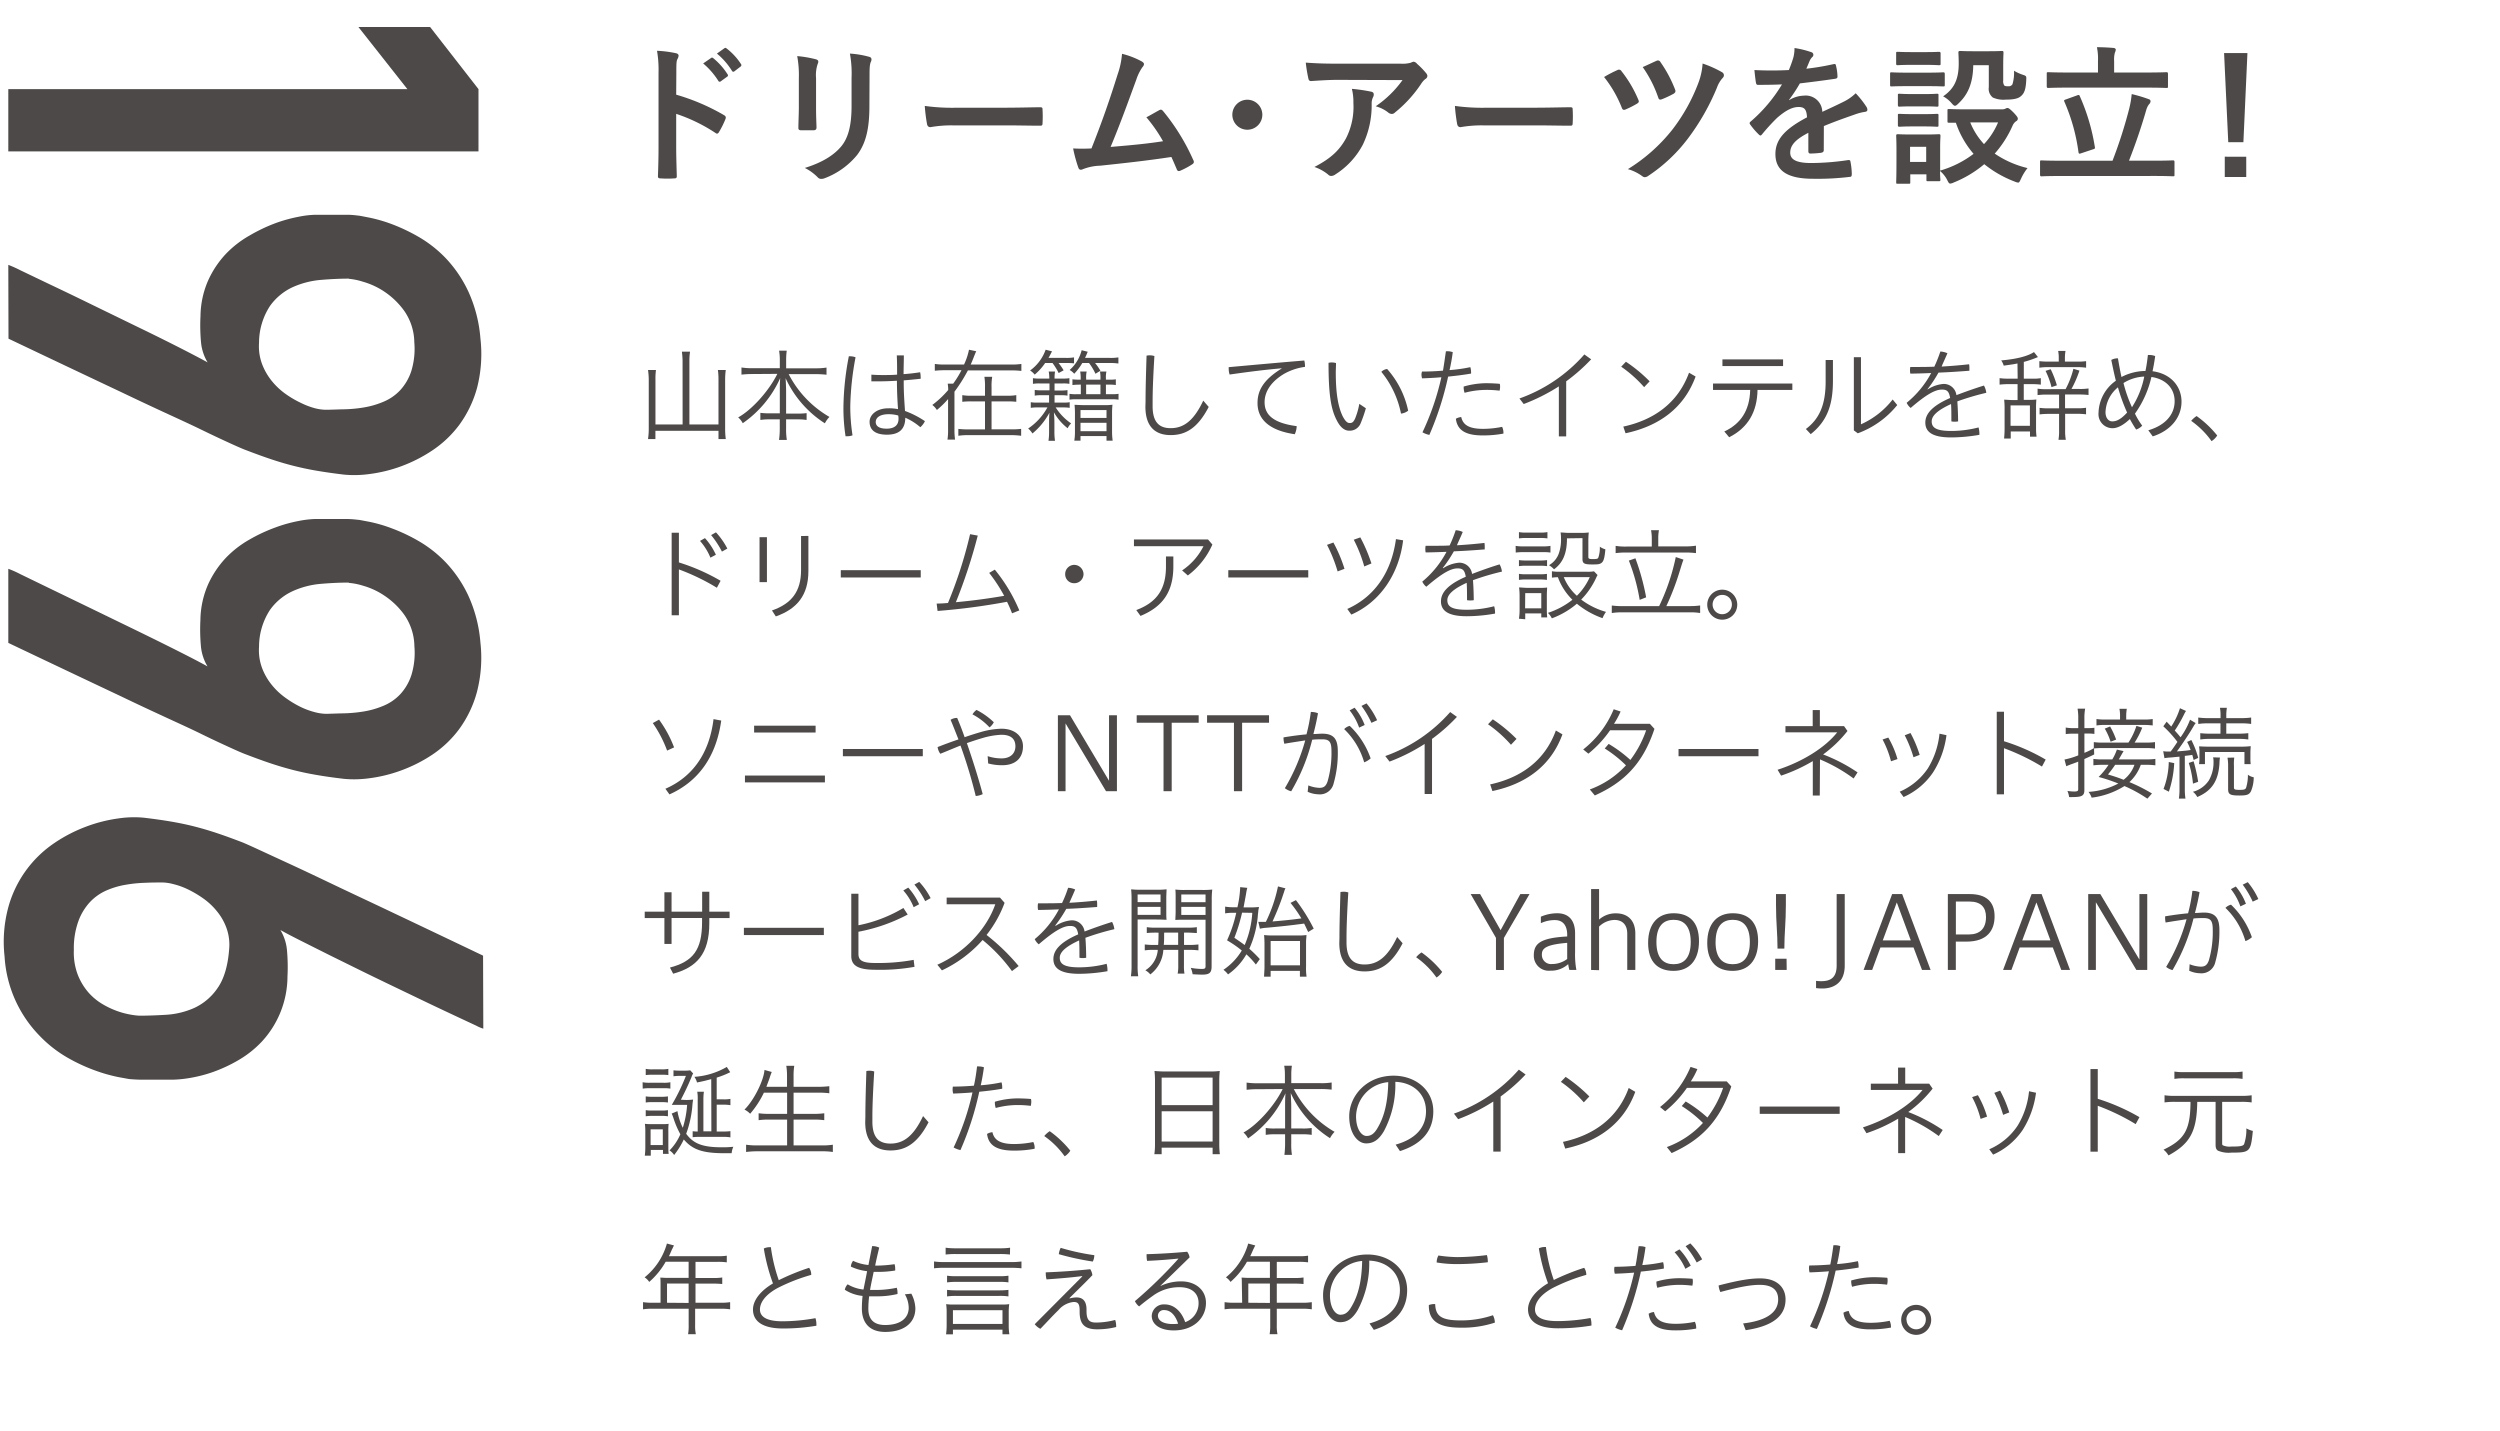
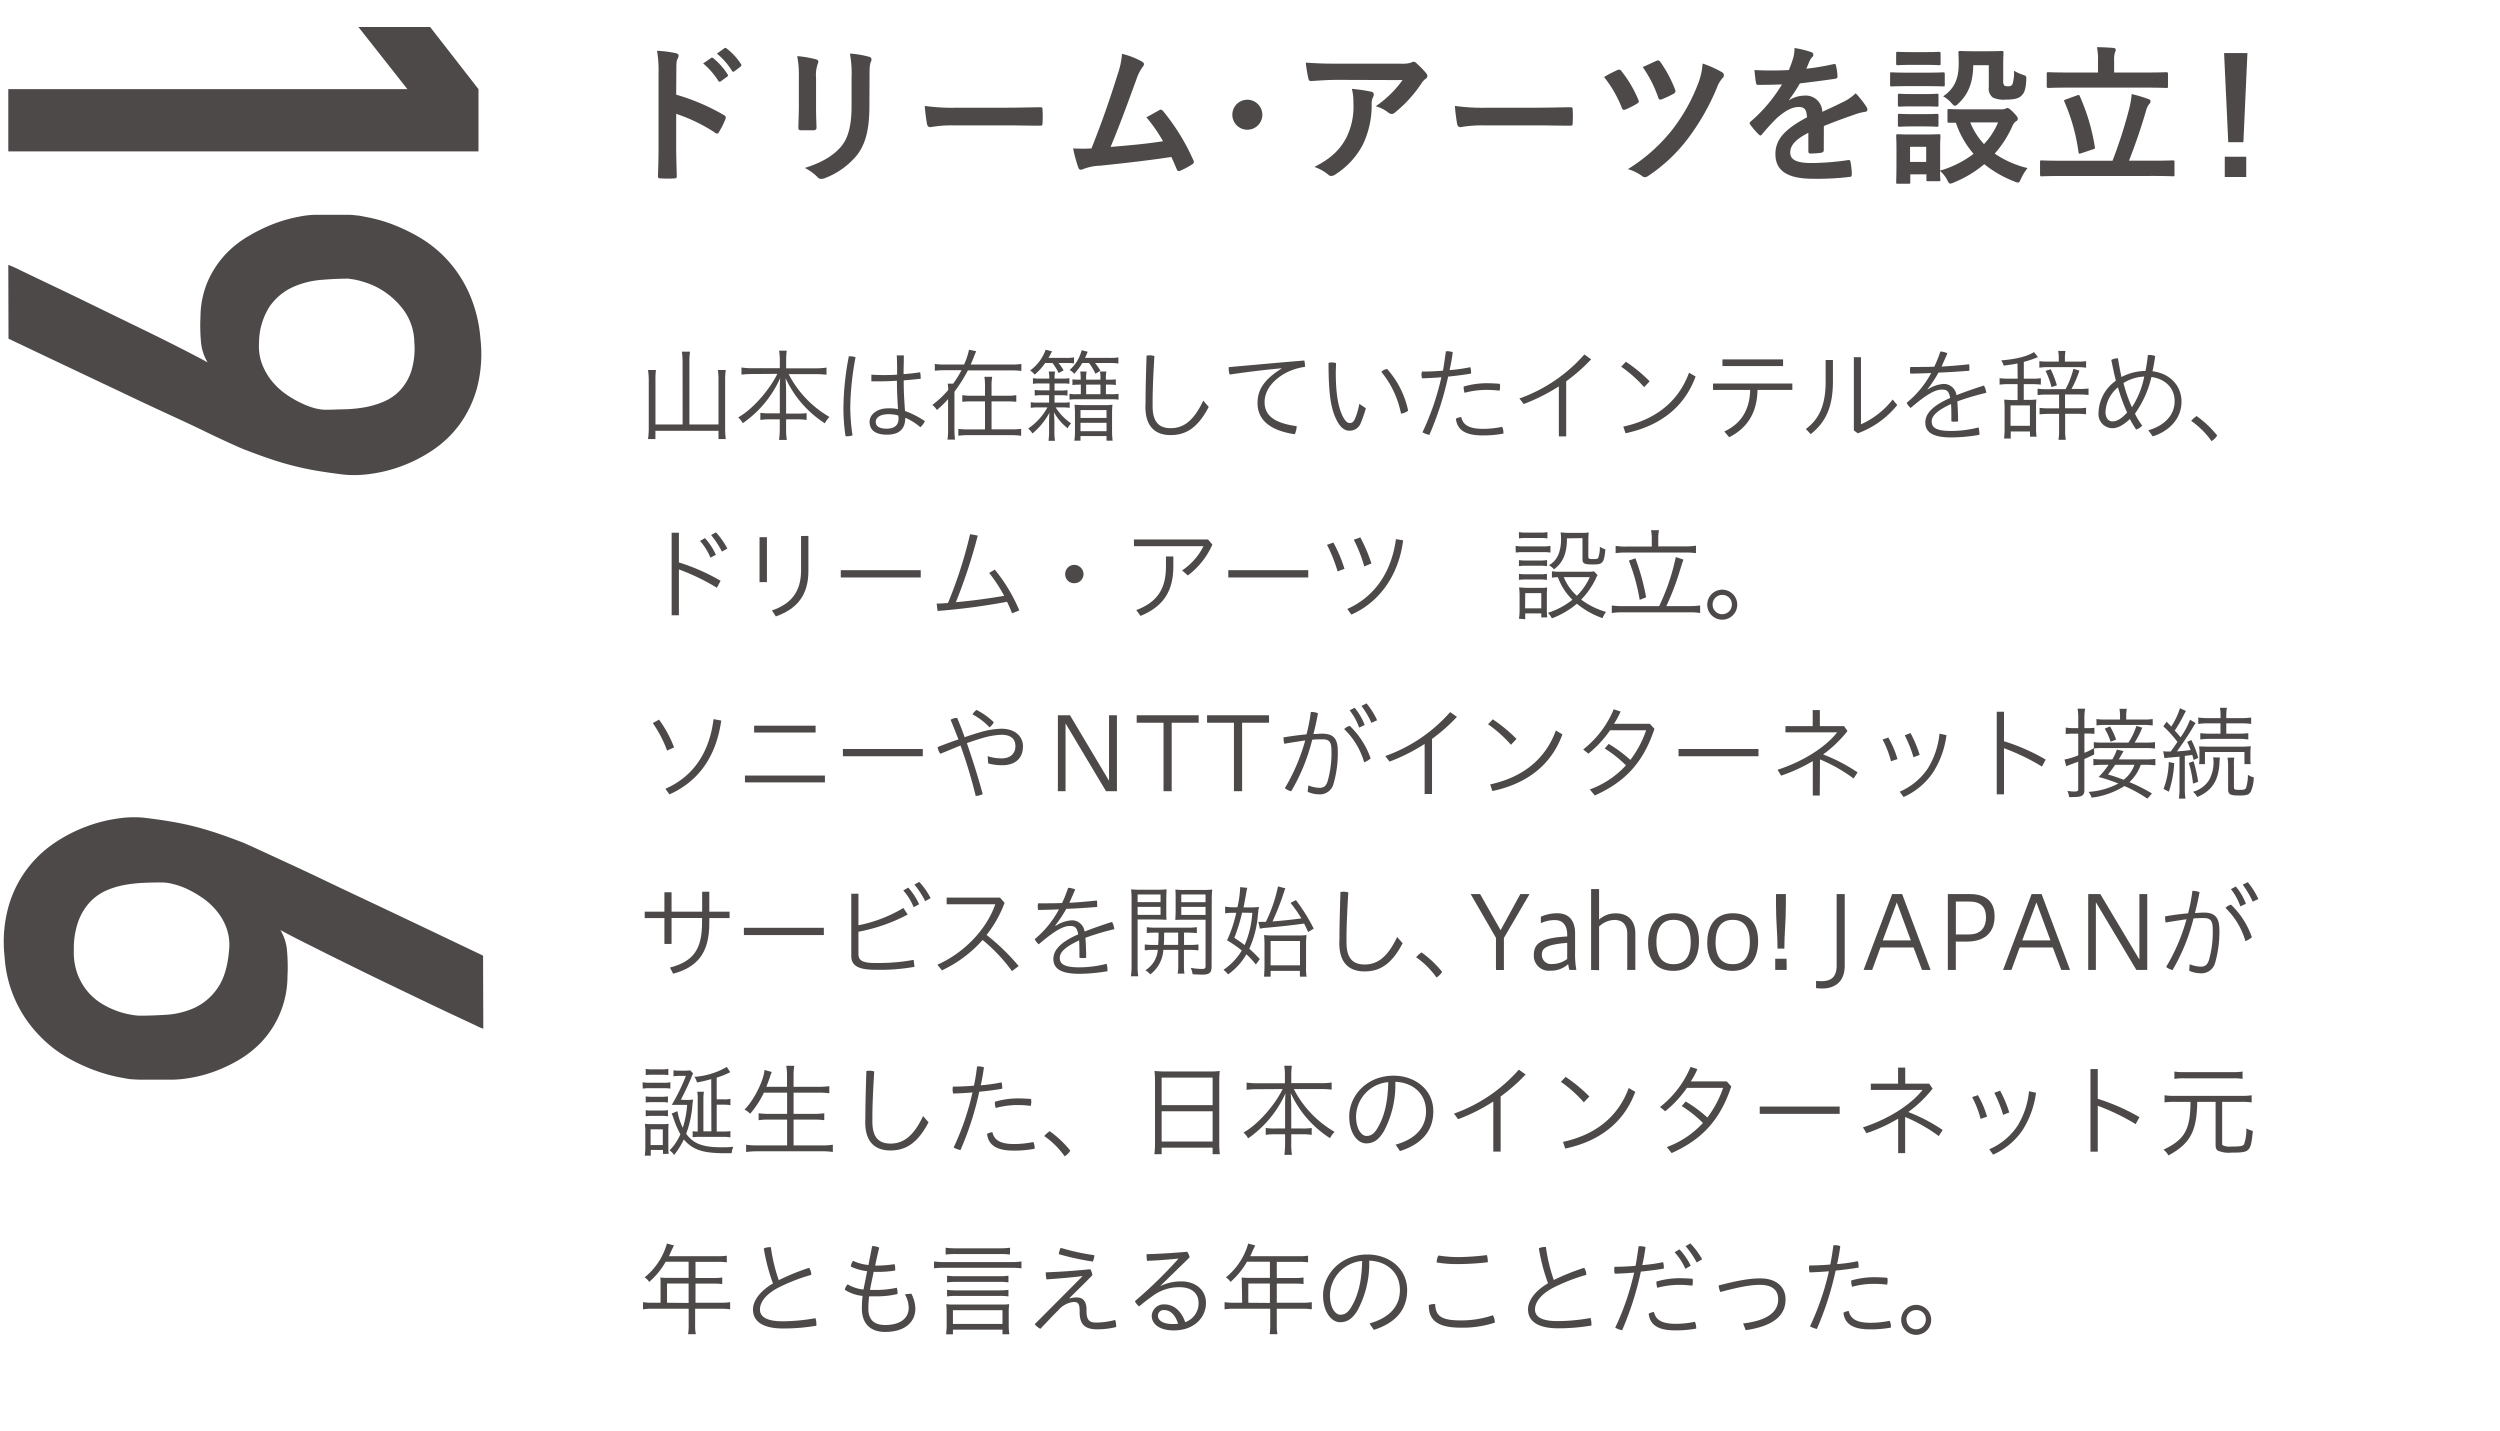
<svg xmlns="http://www.w3.org/2000/svg" id="レイヤー_2" data-name="レイヤー 2" viewBox="0 0 545 312">
  <defs>
    <style>.cls-1{fill:#4c4948;}</style>
  </defs>
  <path class="cls-1" d="M88.81,19.43,78.13,5.88H93.76l10.55,13.55V33H1.81V19.43Z" />
  <path class="cls-1" d="M1.81,57.74a25.34,25.34,0,0,1,2.57,1.15L11,62.06Q15.1,64,20.09,66.44l9.84,4.79q4.86,2.35,8.93,4.42T45.26,79a10.26,10.26,0,0,1-1.44-4.42,40,40,0,0,1-.11-5.7,19.85,19.85,0,0,1,1.69-7.79,21.13,21.13,0,0,1,3.86-5.76,22.55,22.55,0,0,1,5.17-4A36.11,36.11,0,0,1,60,48.67a32.35,32.35,0,0,1,5.07-1.41,20.78,20.78,0,0,1,3.69-.44c.28,0,.79,0,1.54,0s1.58,0,2.5,0l2.78,0c.93,0,1.73.08,2.39.17.32,0,1.16.19,2.49.44a32.59,32.59,0,0,1,4.82,1.38,39.46,39.46,0,0,1,6,2.84,26.71,26.71,0,0,1,6,4.75,27.39,27.39,0,0,1,4.85,7.22,30.25,30.25,0,0,1,2.6,10.15A29.73,29.73,0,0,1,104,84.55a24.65,24.65,0,0,1-3.87,8.06,23.76,23.76,0,0,1-5.91,5.6,32.24,32.24,0,0,1-6.85,3.47,31.58,31.58,0,0,1-6.75,1.65,23.92,23.92,0,0,1-5.59.14c-2.29-.27-4.34-.57-6.15-.88s-3.53-.69-5.17-1.11-3.25-.91-4.85-1.45-3.32-1.17-5.2-1.89c-.51-.18-1.64-.66-3.37-1.45s-3.86-1.78-6.36-3-5.3-2.49-8.37-3.91-6.15-2.87-9.24-4.35q-11-5.19-24.47-11.6Zm74.24,3q-2.74,0-6,.27a18.87,18.87,0,0,0-6.22,1.58,12.51,12.51,0,0,0-5,4.15,14.73,14.73,0,0,0-2.36,8,11.11,11.11,0,0,0,.67,4.65,13.46,13.46,0,0,0,2.15,3.71,15.11,15.11,0,0,0,3,2.8,21.54,21.54,0,0,0,3.34,1.95A16.27,16.27,0,0,0,68.67,89a10.28,10.28,0,0,0,2.25.33c1.17,0,2.48-.07,3.93-.1a29.4,29.4,0,0,0,4.43-.4,18.8,18.8,0,0,0,4.32-1.25,10.56,10.56,0,0,0,3.62-2.49,11.39,11.39,0,0,0,2.43-4.15,16.52,16.52,0,0,0,.67-6.31,12.28,12.28,0,0,0-2.18-6.84,17,17,0,0,0-4.36-4.22,16.39,16.39,0,0,0-4.64-2.15A14.21,14.21,0,0,0,76.05,60.78Z" />
-   <path class="cls-1" d="M1.81,124a21,21,0,0,1,2.57,1.14L11,128.35l9.07,4.39,9.84,4.78q4.86,2.37,8.93,4.42t6.4,3.34a10.26,10.26,0,0,1-1.44-4.42,40,40,0,0,1-.11-5.7,19.89,19.89,0,0,1,1.69-7.79,21.28,21.28,0,0,1,3.86-5.76,22.55,22.55,0,0,1,5.17-4A36,36,0,0,1,60,115a31.39,31.39,0,0,1,5.07-1.42,21.78,21.78,0,0,1,3.69-.44l1.54,0c.75,0,1.58,0,2.5,0s1.84,0,2.78,0a21.38,21.38,0,0,1,2.39.17c.32,0,1.16.19,2.49.43a31.59,31.59,0,0,1,4.82,1.39,38.41,38.41,0,0,1,6,2.83,26.71,26.71,0,0,1,6,4.75,27.39,27.39,0,0,1,4.85,7.22,30.32,30.32,0,0,1,2.6,10.15,29.73,29.73,0,0,1-.77,10.82,24.55,24.55,0,0,1-3.87,8.06,23.58,23.58,0,0,1-5.91,5.6A32.24,32.24,0,0,1,87.33,168a31.58,31.58,0,0,1-6.75,1.65,23.92,23.92,0,0,1-5.59.14q-3.43-.4-6.15-.88c-1.8-.31-3.53-.68-5.17-1.11s-3.25-.91-4.85-1.45-3.32-1.17-5.2-1.89c-.51-.18-1.64-.66-3.37-1.45s-3.86-1.77-6.36-3-5.3-2.49-8.37-3.91-6.15-2.86-9.24-4.35q-11-5.19-24.47-11.6Zm74.24,3q-2.74,0-6,.27a18.64,18.64,0,0,0-6.22,1.59,12.4,12.4,0,0,0-5,4.14,14.73,14.73,0,0,0-2.36,8,11.11,11.11,0,0,0,.67,4.65,13.31,13.31,0,0,0,2.15,3.71,15.11,15.11,0,0,0,3,2.8,22.47,22.47,0,0,0,3.34,2,16.91,16.91,0,0,0,3.06,1.11,10.4,10.4,0,0,0,2.25.34c1.17,0,2.48-.08,3.93-.1a30.8,30.8,0,0,0,4.43-.41,18.8,18.8,0,0,0,4.32-1.25,10.56,10.56,0,0,0,3.62-2.49,11.31,11.31,0,0,0,2.43-4.15,16.49,16.49,0,0,0,.67-6.3,12.34,12.34,0,0,0-2.18-6.85,16.79,16.79,0,0,0-4.36-4.21,16.16,16.16,0,0,0-4.64-2.16A14.21,14.21,0,0,0,76.05,127.07Z" />
  <path class="cls-1" d="M105.36,224.25a7.78,7.78,0,0,1-1.51-.64l-4.11-1.92q-2.61-1.22-6-2.83l-7.1-3.41q-3.72-1.78-7.52-3.64l-7.24-3.57-6.26-3.14q-2.8-1.41-4.5-2.36a10.22,10.22,0,0,1,1.44,4.42,40,40,0,0,1,.11,5.7A21,21,0,0,1,57.14,227,22.46,22.46,0,0,1,52,231.1a32.62,32.62,0,0,1-5.55,2.59A29.91,29.91,0,0,1,41.36,235a25.1,25.1,0,0,1-3.7.37h-4l-2.77,0c-.94,0-1.74-.06-2.39-.11-.33,0-1.19-.19-2.57-.43A34.73,34.73,0,0,1,21,233.46a38.4,38.4,0,0,1-6.12-2.8,27.09,27.09,0,0,1-6.18-4.79A27,27,0,0,1,1,208.54a28.85,28.85,0,0,1,.84-10.86,24.81,24.81,0,0,1,10-13.89,32.72,32.72,0,0,1,7-3.61,32.14,32.14,0,0,1,6.89-1.75,22.9,22.9,0,0,1,5.63-.17q3.44.41,6.15.88t5.17,1.11c1.64.43,3.25.91,4.85,1.45s3.32,1.17,5.2,1.89c.47.18,1.58.67,3.34,1.48l6.5,3q3.87,1.78,8.51,4t9.42,4.46q11.1,5.25,24.81,11.8Zm-75-2.83q2.67,0,5.91-.2a17.6,17.6,0,0,0,6.15-1.52,12.52,12.52,0,0,0,5-4.28c1.4-2,2.25-4.79,2.53-8.43a10.72,10.72,0,0,0-.57-4.66,12.25,12.25,0,0,0-2.11-3.7,14.72,14.72,0,0,0-3-2.8,23.55,23.55,0,0,0-3.41-2,16.26,16.26,0,0,0-3.13-1.11,10.23,10.23,0,0,0-2.22-.34c-1.17,0-2.47,0-3.9.07a29.43,29.43,0,0,0-4.28.44,17.71,17.71,0,0,0-4.15,1.24,11,11,0,0,0-3.55,2.5,12.36,12.36,0,0,0-2.53,4.15,17.35,17.35,0,0,0-1,6.3,13.75,13.75,0,0,0,.81,5.3,13.32,13.32,0,0,0,2.25,3.84,12.52,12.52,0,0,0,3.06,2.6,18.29,18.29,0,0,0,3.3,1.58,17.1,17.1,0,0,0,2.92.78A14.67,14.67,0,0,0,30.35,221.42Z" />
  <path class="cls-1" d="M147.41,20.64a45.94,45.94,0,0,1,10.39,4.44c.36.2.52.42.36.85a19.25,19.25,0,0,1-1.41,2.84c-.13.23-.26.36-.42.36A.49.49,0,0,1,156,29a36,36,0,0,0-8.59-4.18V32c0,2.12.07,4,.13,6.4,0,.39-.13.49-.59.49a20.05,20.05,0,0,1-2.9,0c-.46,0-.62-.1-.62-.49.09-2.41.13-4.34.13-6.43V15.9a24.73,24.73,0,0,0-.33-4.83,24.52,24.52,0,0,1,4.08.52c.46.1.62.3.62.56a1.76,1.76,0,0,1-.26.75c-.23.42-.23,1.24-.23,3.07Zm7.61-8c.16-.13.29-.1.49.06a14.82,14.82,0,0,1,3.1,3.5.33.33,0,0,1-.09.52l-1.38,1a.34.34,0,0,1-.55-.1,16.46,16.46,0,0,0-3.3-3.79Zm2.91-2.13c.19-.13.29-.09.49.07a13.59,13.59,0,0,1,3.1,3.36.38.38,0,0,1-.1.59l-1.3,1a.34.34,0,0,1-.56-.1,15.46,15.46,0,0,0-3.27-3.75Z" />
  <path class="cls-1" d="M174.15,17a22.51,22.51,0,0,0-.36-4.77,24.57,24.57,0,0,1,4.05.69c.39.1.55.29.55.52a1.23,1.23,0,0,1-.13.49,7.58,7.58,0,0,0-.36,3.1v6.6c0,1.7.07,3,.1,4.11,0,.49-.19.66-.72.66h-2.61c-.46,0-.65-.17-.62-.56,0-1.14.1-3,.1-4.44Zm15.38,6.11c0,4.83-.72,8.06-2.65,10.64a16.78,16.78,0,0,1-7.18,5.13A2,2,0,0,1,179,39a1,1,0,0,1-.78-.39,10.69,10.69,0,0,0-2.77-2c3.49-1.08,6.23-2.61,8-4.77,1.5-1.86,2.19-4.57,2.19-8.72V17a24.17,24.17,0,0,0-.36-5.32,20.35,20.35,0,0,1,4.25.72.55.55,0,0,1,.45.55,1,1,0,0,1-.13.52c-.29.69-.29,1.54-.29,3.56Z" />
  <path class="cls-1" d="M207.64,27.33a26.31,26.31,0,0,0-4.8.39c-.39,0-.65-.19-.75-.68a36.2,36.2,0,0,1-.49-3.95,42.82,42.82,0,0,0,7.06.39h10.51c2.48,0,5-.07,7.51-.1.49,0,.59.07.59.46a26.2,26.2,0,0,1,0,3.07c0,.39-.13.52-.59.49-2.45,0-4.86-.07-7.28-.07Z" />
  <path class="cls-1" d="M249,13.45c.23.17.39.33.39.53a1.1,1.1,0,0,1-.33.65,10.39,10.39,0,0,0-1.34,2.71c-1.83,5-3.56,9.8-5.61,14.69,5-.42,7.77-.68,11.43-1.24a32.82,32.82,0,0,0-3.63-5.22c1-.52,1.93-1.08,2.84-1.57.36-.19.56-.06.79.2a46,46,0,0,1,6.59,10.68.75.75,0,0,1,.13.42c0,.2-.13.39-.42.56a16.83,16.83,0,0,1-2.48,1.33.82.82,0,0,1-.4.1c-.19,0-.36-.16-.45-.45-.39-.92-.75-1.77-1.15-2.62-5.22.79-10.18,1.34-15.51,1.9a11.17,11.17,0,0,0-3.82.78c-.42.2-.78.13-.94-.33a30.18,30.18,0,0,1-1.15-4.21,37.93,37.93,0,0,0,4,0c2.32-5.84,4-10.67,5.71-16.16a17.63,17.63,0,0,0,.95-4.47A17.75,17.75,0,0,1,249,13.45Z" />
  <path class="cls-1" d="M275.19,25a3.27,3.27,0,1,1-3.26-3.26A3.28,3.28,0,0,1,275.19,25Z" />
  <path class="cls-1" d="M291.61,17.41c-1.86,0-3.85.13-5.78.26-.39,0-.52-.2-.59-.49a30.93,30.93,0,0,1-.58-3.53c2.22.16,4,.23,6.62.23h14a6.92,6.92,0,0,0,2.26-.2,2.45,2.45,0,0,1,.62-.23,1.12,1.12,0,0,1,.75.46,16.66,16.66,0,0,1,2,2.06,1,1,0,0,1,.26.59.83.83,0,0,1-.46.68,4,4,0,0,0-.88,1,27.79,27.79,0,0,1-5.75,6.3.91.91,0,0,1-.68.3,1.28,1.28,0,0,1-.79-.33,7.57,7.57,0,0,0-2.71-1.34,23.43,23.43,0,0,0,5.85-5.71Zm1.83,12.73a15.12,15.12,0,0,0,1.6-7.71,11.82,11.82,0,0,0-.33-3.06,35.62,35.62,0,0,1,4.22.62c.42.09.55.32.55.62a1.27,1.27,0,0,1-.16.58,3.1,3.1,0,0,0-.3,1.34,19.85,19.85,0,0,1-1.92,9,17.06,17.06,0,0,1-6,6.5,1.59,1.59,0,0,1-.91.33.9.9,0,0,1-.65-.3,9.42,9.42,0,0,0-3-1.66C290.17,34.52,292,32.75,293.44,30.14Z" />
  <path class="cls-1" d="M323.21,27.33a26.31,26.31,0,0,0-4.8.39c-.39,0-.65-.19-.75-.68a36.2,36.2,0,0,1-.49-3.95,42.75,42.75,0,0,0,7.06.39h10.51c2.48,0,5-.07,7.51-.1.49,0,.59.07.59.46a26.2,26.2,0,0,1,0,3.07c0,.39-.13.52-.59.49-2.45,0-4.87-.07-7.28-.07Z" />
  <path class="cls-1" d="M352.59,15.28a.63.63,0,0,1,.89.23,26.4,26.4,0,0,1,3.65,6.17,1.21,1.21,0,0,1,.13.43c0,.19-.13.32-.39.49a20.89,20.89,0,0,1-2.51,1.27c-.49.2-.69,0-.85-.49a26.15,26.15,0,0,0-3.82-6.59A25.57,25.57,0,0,1,352.59,15.28Zm22.86.49a.76.76,0,0,1,.36.66.81.81,0,0,1-.26.55,6.33,6.33,0,0,0-1.27,2.16,50.43,50.43,0,0,1-6.34,11.1,35.28,35.28,0,0,1-8.62,8.1,1.4,1.4,0,0,1-.75.29.94.94,0,0,1-.56-.23,9.91,9.91,0,0,0-3.13-1.53,37.31,37.31,0,0,0,9.7-8.62,39.36,39.36,0,0,0,5.65-10.13,14.68,14.68,0,0,0,.94-4.27A23.51,23.51,0,0,1,375.45,15.77Zm-14.33-2.51a.61.61,0,0,1,.85.26,27.64,27.64,0,0,1,3.2,6c.16.39.09.65-.33.92a22.85,22.85,0,0,1-2.48,1.17c-.53.2-.72.13-.88-.39a26.39,26.39,0,0,0-3.37-6.6C359.09,14.21,360.14,13.68,361.12,13.26Z" />
  <path class="cls-1" d="M397.58,32.72c0,.36-.19.52-.62.59a18.62,18.62,0,0,1-2.31.16c-.3,0-.43-.19-.43-.52,0-1.18,0-2.81,0-4-2.9,1.5-3.95,2.77-3.95,4.34,0,1.37,1.11,2.25,4.54,2.25a55.58,55.58,0,0,0,8.13-.65c.3,0,.43.06.46.36a14.86,14.86,0,0,1,.29,2.68c0,.39-.09.62-.36.62a57.86,57.86,0,0,1-8.09.42c-5.36,0-8.2-1.6-8.2-5.39,0-3.13,2-5.42,6.89-8-.1-1.66-.49-2.31-2-2.25s-3,1.05-4.51,2.35a43.62,43.62,0,0,0-3.26,3.56c-.16.2-.26.3-.39.3a.65.65,0,0,1-.36-.23,15,15,0,0,1-1.86-2.16.52.52,0,0,1-.13-.29c0-.13.06-.23.22-.36a33,33,0,0,0,6.83-8.1c-1.54.07-3.3.1-5.23.1-.29,0-.39-.16-.45-.52-.1-.53-.23-1.73-.33-2.71a72.36,72.36,0,0,0,7.51,0,25.62,25.62,0,0,0,1-2.8,8.08,8.08,0,0,0,.23-2,20.31,20.31,0,0,1,3.72.92.58.58,0,0,1,.39.55.6.6,0,0,1-.23.49,2.66,2.66,0,0,0-.55.79c-.2.45-.36.88-.75,1.76a54.57,54.57,0,0,0,5.94-1c.36-.07.46,0,.52.32a10.54,10.54,0,0,1,.33,2.36c0,.32-.1.45-.55.52-2.45.36-5.26.72-7.65,1A33.33,33.33,0,0,1,390,21.78l0,.07a6.44,6.44,0,0,1,3.26-1,3.61,3.61,0,0,1,4,3.53c1.27-.59,3.13-1.44,4.8-2.28a10,10,0,0,0,2.48-1.77,20.34,20.34,0,0,1,2.29,2.88,1.32,1.32,0,0,1,.26.71c0,.27-.17.4-.49.46a10.62,10.62,0,0,0-2,.49c-2.12.75-4.24,1.47-7,2.61Z" />
  <path class="cls-1" d="M420.11,15.84c2.48,0,3.3-.07,3.49-.07s.36,0,.36.36v2.32c0,.36,0,.39-.36.39s-1-.06-3.49-.06h-4.25c-2.48,0-3.3.06-3.46.06-.32,0-.36,0-.36-.39V16.13c0-.32,0-.36.36-.36.16,0,1,.07,3.46.07Zm16.32,8a1.84,1.84,0,0,0,.72-.13,1.06,1.06,0,0,1,.49-.17c.23,0,.62.3,1.24.92.75.78,1,1.14,1,1.37a.6.6,0,0,1-.36.59,2.26,2.26,0,0,0-.79,1,23.42,23.42,0,0,1-3.88,6.07A21.59,21.59,0,0,0,442,36.64a10.7,10.7,0,0,0-1.4,2.29c-.3.62-.39.88-.65.88a2.91,2.91,0,0,1-.76-.23,24.23,24.23,0,0,1-6.62-3.79,24.47,24.47,0,0,1-6.67,4,2,2,0,0,1-.75.23c-.26,0-.39-.23-.68-.82a6.19,6.19,0,0,0-1.54-1.92c0,1.3.07,1.73.07,1.86,0,.32,0,.36-.36.36h-2.32c-.33,0-.36,0-.36-.36V38h-3.52v1.7c0,.33,0,.36-.36.36h-2.32c-.36,0-.39,0-.39-.36s.06-1,.06-4.93V32.69c0-2.06-.06-2.84-.06-3.07s0-.36.39-.36c.19,0,.88.06,3,.06h2.9c2.13,0,2.78-.06,3-.06s.36,0,.36.36-.07,1-.07,2.51v5.06a22.25,22.25,0,0,0,7.29-3.65,20.37,20.37,0,0,1-3.86-6.79c-.94,0-1.37,0-1.47,0-.32,0-.36,0-.36-.39V24.1c0-.29,0-.33.36-.33s1.15.07,4,.07ZM419.72,11.36c2.12,0,2.74-.06,2.94-.06s.39,0,.39.36v2.19c0,.32,0,.36-.39.36s-.82-.07-2.94-.07h-3c-2.12,0-2.77.07-3,.07s-.36,0-.36-.36V11.66c0-.33,0-.36.36-.36s.85.06,3,.06Zm-.26,9.15c2,0,2.57-.07,2.74-.07.36,0,.39,0,.39.33v2.12c0,.33,0,.36-.39.36-.17,0-.75-.06-2.74-.06h-2.58c-2,0-2.58.06-2.78.06s-.36,0-.36-.36V20.77c0-.29,0-.33.36-.33s.78.07,2.78.07Zm0,4.37c2,0,2.57-.06,2.74-.06.36,0,.39,0,.39.36v2.09c0,.32,0,.36-.39.36-.17,0-.75-.07-2.74-.07h-2.58c-2,0-2.58.07-2.78.07s-.36,0-.36-.36V25.18c0-.33,0-.36.36-.36s.78.06,2.78.06ZM416.39,32V35.3h3.52V32Zm13.78-17.79c-.07,4.11-1.25,6.46-3.21,8.33-.35.35-.58.52-.78.52s-.42-.2-.78-.62A6.53,6.53,0,0,0,423.6,21c2.19-1.5,3.4-3.43,3.4-7.12,0-1.47-.07-2.22-.07-2.41s0-.36.39-.36c.2,0,.79.06,2.88.06h3.26c2.09,0,2.75-.06,2.94-.06s.36,0,.36.36-.06,1-.06,2.64v3.4a1.71,1.71,0,0,0,.22,1.11c.17.16.4.19.92.19a.93.93,0,0,0,.88-.45,8.54,8.54,0,0,0,.33-2.94,9.89,9.89,0,0,0,1.92.88c.82.26.79.33.75,1.17-.09,2-.42,2.88-1.17,3.5-.56.52-1.6.75-3.33.75a5.62,5.62,0,0,1-2.78-.46,2.4,2.4,0,0,1-.88-2.25v-4.8Zm-.66,12.47a15.56,15.56,0,0,0,3,4.74,15.87,15.87,0,0,0,3.07-4.74Z" />
  <path class="cls-1" d="M449.06,38.37c-2.87,0-3.85.07-4,.07s-.33,0-.33-.36V35.33c0-.32,0-.36.33-.36s1.17.07,4,.07h11.47a101.25,101.25,0,0,0,3.65-11.4,20.67,20.67,0,0,0,.53-3.13,31.61,31.61,0,0,1,3.72,1.11c.29.1.39.26.39.46a.94.94,0,0,1-.33.65,3.66,3.66,0,0,0-.62,1.3c-1.14,3.92-2.38,7.52-3.75,11h5.52c2.87,0,3.85-.07,4.05-.07s.35,0,.35.36v2.75c0,.32,0,.36-.35.36s-1.18-.07-4.05-.07Zm1.83-19.27c-3.07,0-4.14.07-4.34.07s-.36,0-.36-.39V16.13c0-.36,0-.39.36-.39s1.27.07,4.34.07h6.47V13.29a12.42,12.42,0,0,0-.23-3c1.21,0,2.42.06,3.59.16.3,0,.52.2.52.36a1.76,1.76,0,0,1-.19.65,5.76,5.76,0,0,0-.17,1.83v2.52h7c3.11,0,4.18-.07,4.38-.07s.36,0,.36.39v2.65c0,.36,0,.39-.36.39s-1.27-.07-4.38-.07Zm1.9,1.7c.42-.16.49-.13.62.2a43.92,43.92,0,0,1,3.26,11c.07.33.07.42-.39.55l-2.55.85c-.45.17-.55.13-.62-.22a40.89,40.89,0,0,0-3.07-11c-.13-.32-.09-.36.36-.52Z" />
  <path class="cls-1" d="M489.06,31h-3.3l-.91-19.43h5.09Zm.62,3.17v4.41H485V34.16Z" />
  <path class="cls-1" d="M148.8,78.66a16.28,16.28,0,0,0-.15-2h1.78a12,12,0,0,0-.14,2V92.54h6.34V82.66a14,14,0,0,0-.13-2h1.72a15.39,15.39,0,0,0-.14,2V93.45a16.89,16.89,0,0,0,.14,2.26h-1.59v-1.8H142.88v1.8h-1.61a15.91,15.91,0,0,0,.16-2.18V82.77a16,16,0,0,0-.16-2.11H143a13.84,13.84,0,0,0-.11,2.09v9.79h5.92Z" />
  <path class="cls-1" d="M164,81.54a20,20,0,0,0-2.36.13V80.11a14.75,14.75,0,0,0,2.36.16h6V78.44a11.84,11.84,0,0,0-.16-2h1.67a14.76,14.76,0,0,0-.13,2v1.85h6.38a14.11,14.11,0,0,0,2.42-.16v1.56a22.81,22.81,0,0,0-2.42-.13h-5.83a22.84,22.84,0,0,0,8.89,9.33,5.71,5.71,0,0,0-1,1.39,23.11,23.11,0,0,1-8.56-9.84c.07,1.08.11,2.25.11,2.82v4.9h2.36a13.94,13.94,0,0,0,2.11-.1v1.49a13.56,13.56,0,0,0-2.16-.13h-2.31v2a14.52,14.52,0,0,0,.16,2.48h-1.7a17.92,17.92,0,0,0,.16-2.48v-2h-2.07a13.06,13.06,0,0,0-2.16.13V90a13.77,13.77,0,0,0,2.11.1H170v-4.9c0-.9,0-1.61.08-2.77a23.74,23.74,0,0,1-8.16,9.83,4.32,4.32,0,0,0-1-1.27c3-1.63,6.77-5.86,8.54-9.49Z" />
  <path class="cls-1" d="M185.3,77.67a3.4,3.4,0,0,1,1.21.22,62.74,62.74,0,0,0-1.15,10.74,41.1,41.1,0,0,0,.49,6.27,3.08,3.08,0,0,1-1.13.2,1.71,1.71,0,0,1-.39,0,39.87,39.87,0,0,1-.46-6.44,61.07,61.07,0,0,1,1.18-11ZM195.53,83c-1.3.08-2.58.13-3.87.13-.55,0-1.13,0-1.7,0,0-.25,0-.53,0-.8s0-.46,0-.66c.86.07,1.69.09,2.55.09s2,0,3.06-.09c0-1.43,0-2.77-.07-4.2.22,0,.49,0,.77,0s.55,0,.77,0c0,1.36-.06,2.73-.06,4.09,1.19-.08,2.4-.22,3.61-.41a4.77,4.77,0,0,1,.11,1,2,2,0,0,1,0,.42c-1.23.13-2.48.26-3.69.35v.55c0,1.91.11,3.65.28,6.12a20.07,20.07,0,0,1,4.34,2.22,3.94,3.94,0,0,1-1,1.32,13,13,0,0,0-3.28-2.07c0,2.51-1.36,3.7-4,3.7s-3.78-1.1-3.78-2.82c0-1.43,1.43-2.93,4.11-2.93a10.19,10.19,0,0,1,2.09.18C195.64,87.39,195.53,85.15,195.53,83ZM193.7,90.3c-2,0-2.79.83-2.79,1.69s.68,1.46,2.37,1.46,2.6-.75,2.6-2.14a3.35,3.35,0,0,0-.07-.73A7.34,7.34,0,0,0,193.7,90.3Z" />
  <path class="cls-1" d="M220.3,79.47a14.23,14.23,0,0,0,2.36-.13v1.52a19.72,19.72,0,0,0-2.36-.11H211a33.82,33.82,0,0,1-2.93,4.64v8.23a16.12,16.12,0,0,0,.13,2.22h-1.65a13.24,13.24,0,0,0,.13-2.22V87a20.33,20.33,0,0,1-2.44,2.38,4,4,0,0,0-1-1.1,21.07,21.07,0,0,0,3.47-3.26,8,8,0,0,0-.11-1.38h1.19a21.44,21.44,0,0,0,1.81-2.93h-3.44a19.68,19.68,0,0,0-2.37.11V79.34a14.29,14.29,0,0,0,2.37.13h4a14.18,14.18,0,0,0,1.08-3.23l1.58.33c-.15.31-.17.37-.39.9-.38,1-.64,1.61-.82,2Zm-.75,6.8a10.87,10.87,0,0,0,2-.13v1.45a18.23,18.23,0,0,0-2-.09h-3.39v6.1h4.3a15.51,15.51,0,0,0,2.15-.11V95a17.37,17.37,0,0,0-2.15-.14h-9.38a13.71,13.71,0,0,0-2.16.14v-1.5a17.89,17.89,0,0,0,2.16.11h3.65V87.5h-2.88a18.63,18.63,0,0,0-2.07.09V86.14a11,11,0,0,0,2.07.13h2.88V84.45a13.53,13.53,0,0,0-.13-2.31h1.7a12.09,12.09,0,0,0-.14,2.31v1.82Z" />
  <path class="cls-1" d="M226.63,83.59a8.2,8.2,0,0,0-1.45.09V82.44a7.72,7.72,0,0,0,1.45.09h2.12a8.58,8.58,0,0,0-.13-1.54H230a8.94,8.94,0,0,0-.11,1.54h1.83a7.58,7.58,0,0,0,1.41-.09v1.24a7.51,7.51,0,0,0-1.41-.09h-1.83v1.54h1.43a7.15,7.15,0,0,0,1.39-.09v1.21a7.15,7.15,0,0,0-1.39-.09h-1.43v1.61h1.9a7.33,7.33,0,0,0,1.4-.09v1.23a8.76,8.76,0,0,0-1.4-.09h-1.65a12,12,0,0,0,3.36,3.48,3.74,3.74,0,0,0-.75,1.06,11.85,11.85,0,0,1-3-3.48c.09,1.19.11,1.5.11,2.44V94a13.06,13.06,0,0,0,.13,2.09h-1.42a12.9,12.9,0,0,0,.13-2.06V92.34c0-.9,0-1.27.08-2.37a15.2,15.2,0,0,1-3.71,4.53,4.3,4.3,0,0,0-.93-1.08,13.2,13.2,0,0,0,4.2-4.6h-2.17a8.66,8.66,0,0,0-1.46.09V87.68a7.71,7.71,0,0,0,1.46.09h2.53V86.16H227a7.42,7.42,0,0,0-1.43.09V85a7.55,7.55,0,0,0,1.43.09h1.79V83.59Zm1.21-4.45a12.39,12.39,0,0,1-2.28,2.53,3.75,3.75,0,0,0-1-.9,9.52,9.52,0,0,0,3.39-4.53l1.39.35c-.35.68-.51,1-.77,1.43h3.74a9.8,9.8,0,0,0,1.83-.11v1.3a13.62,13.62,0,0,0-1.68-.07h-1.69a12.81,12.81,0,0,1,1.1,1.59l-1.08.59a14.08,14.08,0,0,0-1.34-2.18Zm7.4,4.71a12.5,12.5,0,0,0-1.45.09V82.69a12.15,12.15,0,0,0,1.47.08h.33v-.26a7.93,7.93,0,0,0-.11-1.52h1.41a5.91,5.91,0,0,0-.11,1.52v.26h3.12v-.26a6.56,6.56,0,0,0-.11-1.52h1.41a6,6,0,0,0-.11,1.52v.26h.75a8.07,8.07,0,0,0,1.41-.08v1.25a7.92,7.92,0,0,0-1.41-.09h-.75v2.09h1.34a7.58,7.58,0,0,0,1.41-.09v1.28a8.23,8.23,0,0,0-1.43-.09h-7.79a8.1,8.1,0,0,0-1.47.09V85.85a7.5,7.5,0,0,0,1.47.09h1V83.85Zm.7-4.71a12.78,12.78,0,0,1-1.76,2.34,3.64,3.64,0,0,0-1-.82,8.52,8.52,0,0,0,2.62-4.31l1.32.33a13.56,13.56,0,0,1-.59,1.34h5.39a10.2,10.2,0,0,0,1.89-.11v1.34a10.83,10.83,0,0,0-1.87-.11h-3.21a12.5,12.5,0,0,1,1.16,1.68l-1.08.66a12,12,0,0,0-1.4-2.34Zm-1.6,11.2a18.42,18.42,0,0,0-.09-2.09c.42,0,1.23.07,2.09.07h4.07a14,14,0,0,0,2.11-.09,17.49,17.49,0,0,0-.09,2v3.83a13.84,13.84,0,0,0,.13,2h-1.34v-1h-5.67v1H234.2a11.62,11.62,0,0,0,.14-1.94Zm1.21.77h5.67V89.4h-5.67Zm0,2.89h5.67V92.17h-5.67Zm1.23-8.06h3.12V83.85h-3.12Z" />
  <path class="cls-1" d="M249.73,87.53c0-3,.11-6.32.22-10a4.07,4.07,0,0,1,.71-.07,3.26,3.26,0,0,1,1,.16c-.24,4-.39,7.28-.39,9.94v1c0,3.5,1.47,4.78,3.93,4.78,2.76,0,5-1.52,7.11-6l1.19,1.37c-2.44,4.71-5.11,6.14-8.3,6.14-3,0-5.5-1.48-5.5-6.21Z" />
  <path class="cls-1" d="M279.39,80.29c-3.28.28-6.89.72-11.33,1.36a3.91,3.91,0,0,1-.2-1.23,2.36,2.36,0,0,1,0-.38c5.81-.52,11-1,16.48-1.45a5.11,5.11,0,0,1,.14,1,1.71,1.71,0,0,1,0,.39,12.62,12.62,0,0,0-4.64,1.57c-3.06,1.87-4.16,4.11-4.16,6.13,0,2.73,1.87,4.54,7,5.22a4.45,4.45,0,0,1-.42,1.76c-5.56-.81-8.12-3.26-8.12-6.78,0-2.64,1.15-5,5.26-7.54Z" />
  <path class="cls-1" d="M297.76,89a29,29,0,0,1-1.14,3.28,2.55,2.55,0,0,1-2.49,1.61c-.81,0-1.83-.46-2.73-2.29-1.3-2.47-1.78-5.88-1.78-12.5a3.1,3.1,0,0,1,.73-.09,3.29,3.29,0,0,1,.9.14c0,.83-.05,1.45-.05,2,0,4.21.42,7.4,1.54,9.66.58,1.06,1,1.41,1.48,1.41s.77-.11,1.16-.9a15.47,15.47,0,0,0,.95-3.28Zm4.62-8.58a19.81,19.81,0,0,1,4.6,9.11,3.12,3.12,0,0,1-1.56.64,20.82,20.82,0,0,0-4.29-9.11A2.19,2.19,0,0,1,302.38,80.44Z" />
  <path class="cls-1" d="M315.21,76.57h.24a3.48,3.48,0,0,1,1.25.2,36.78,36.78,0,0,1-.7,3.91,32.72,32.72,0,0,0,4.53-.64,3.55,3.55,0,0,1,.16,1,1.84,1.84,0,0,1,0,.4c-1.47.26-3.23.48-5,.66a67.28,67.28,0,0,1-4.09,12.71,5,5,0,0,1-1.5-.57,57.05,57.05,0,0,0,4.12-12c-1.52.13-3,.2-4.21.24a3.21,3.21,0,0,1-.13-.9A2.4,2.4,0,0,1,310,81c1.34,0,3-.06,4.57-.2C314.81,79.41,315,78,315.21,76.57Zm12.54,17.82v.13a23.17,23.17,0,0,1-4.56.4c-3.89,0-5.52-1.28-5.81-3.63a2.68,2.68,0,0,1,1.17-.37c.37,1.65,1.61,2.57,4.75,2.57a20.4,20.4,0,0,0,4.16-.44A3,3,0,0,1,327.75,94.39Zm-3.9-10.85c1.26,0,2.47.07,3.11.14a2.61,2.61,0,0,1,.06.59,3.64,3.64,0,0,1-.11.9,22.51,22.51,0,0,0-3.12-.17,18.45,18.45,0,0,0-4.51.63,3.57,3.57,0,0,1-.2-1.14v-.22A18.36,18.36,0,0,1,323.85,83.54Z" />
  <path class="cls-1" d="M341.43,95.14h-1.6V84.23a41.25,41.25,0,0,1-7.66,3.85l-.93-1.21a34,34,0,0,0,14.15-9.6l1.48,1.06a39,39,0,0,1-5.44,4.8Z" />
  <path class="cls-1" d="M354.45,78.86a32.07,32.07,0,0,1,5.17,4.27l-1.2,1.27a27.6,27.6,0,0,0-5-4.46ZM353.88,93c6.58-1.43,11.88-5.06,14.33-11.75l1.43.83c-2.56,7-8.12,10.85-15.27,12.37Z" />
  <path class="cls-1" d="M373.44,83.61h17.29V85h-7.59c-.08,4.82-2.09,8.25-6.18,10.32l-1.06-1.26c3.57-1.65,5.53-4.57,5.64-9.06h-8.1Zm2.05-5.26h13.22V79.8H375.49Z" />
  <path class="cls-1" d="M399.58,78.48V83c0,5.42-1.34,8.85-4.84,11.64l-1.06-1.12c3-2.22,4.31-5.39,4.31-10.32V78.48Zm6.11-.61V92.5a18.12,18.12,0,0,0,6.91-5.41l1,1.21a19.75,19.75,0,0,1-8.6,6.16l-.86-.64V77.87Z" />
  <path class="cls-1" d="M420.21,84.91a7.41,7.41,0,0,1,3.43-1.21,2.77,2.77,0,0,1,2.86,2.44c1.92-.73,4-1.47,6-2.09a4.26,4.26,0,0,1,.51,1.58,57.1,57.1,0,0,0-6.31,1.87c.1,1.46.15,2.69.17,4.36a3.8,3.8,0,0,1-.77.07,3.2,3.2,0,0,1-.7-.07c0-1.58,0-2.68-.07-3.78-2.93,1.34-4.22,2.55-4.22,3.78,0,1.41,1.05,2.09,4.27,2.09a24,24,0,0,0,5.94-.77,5.09,5.09,0,0,1,.19,1.43v.18a36.38,36.38,0,0,1-6.16.57c-4.05,0-5.63-1.17-5.63-3.24,0-1.84,1.39-3.6,5.41-5.36-.26-1.52-.74-1.83-1.8-1.83-1.43,0-3.32,1-6.8,4a3,3,0,0,1-.88-1.12A21.36,21.36,0,0,0,421,81.32c-1.52.07-3,.11-4.55.13a3.8,3.8,0,0,1-.07-.77,3.14,3.14,0,0,1,.07-.68c.61,0,1.25,0,1.87,0q1.68,0,3.36-.06A29.25,29.25,0,0,0,423,76.63a4.31,4.31,0,0,1,1.54.38c-.42,1-.9,2-1.27,2.9,2-.11,4-.28,6-.5a4.65,4.65,0,0,1,.06.75c0,.22,0,.44,0,.66-2.25.17-4.49.33-6.74.41a27.22,27.22,0,0,1-2.39,3.61Z" />
  <path class="cls-1" d="M439.81,79.23c-.7.16-1.16.22-3,.48a3.83,3.83,0,0,0-.55-1.14c3.28-.28,5.76-.9,7.15-1.82l.86,1.09a22.76,22.76,0,0,1-3.08,1.06v3.65H443a9.81,9.81,0,0,0,1.9-.11v1.41a16.3,16.3,0,0,0-1.85-.11h-1.87v3.43h1.27a12.8,12.8,0,0,0,1.48-.08,17.65,17.65,0,0,0-.07,2v4.23a12.61,12.61,0,0,0,.11,1.87h-1.43V94.06h-4.2V95.6h-1.45a20.72,20.72,0,0,0,.11-2.24V89a17.09,17.09,0,0,0-.09-1.87c.42,0,1.19.08,1.74.08h1.18V83.74h-2a18,18,0,0,0-1.92.11V82.44a14.42,14.42,0,0,0,1.94.11h2Zm-1.51,13.6h4.22V88.38H438.3Zm12-8A18.83,18.83,0,0,0,452,80.4l1.32.39a23.14,23.14,0,0,1-1.74,4h1.58a12,12,0,0,0,2.14-.11v1.43a16.86,16.86,0,0,0-2.12-.11h-3v3h2.46a11.83,11.83,0,0,0,2.12-.11v1.43a16,16,0,0,0-2.14-.11H450.2v3.52a10.57,10.57,0,0,0,.15,2.14h-1.6a11.58,11.58,0,0,0,.13-2.14V90.23h-2.13a16.14,16.14,0,0,0-2.12.11V88.91a14.43,14.43,0,0,0,2.09.11h2.16v-3h-2.62a15.93,15.93,0,0,0-2.07.11V84.73a12.06,12.06,0,0,0,2.09.11Zm2.4-6a12.79,12.79,0,0,0,2.07-.1v1.43a12.63,12.63,0,0,0-2.07-.12h-6.12a12.16,12.16,0,0,0-2,.12V78.73a15.49,15.49,0,0,0,2,.1h2.23v-.7a8.1,8.1,0,0,0-.13-1.63h1.6a9.13,9.13,0,0,0-.13,1.65v.68Zm-5.65,1.66A21.83,21.83,0,0,1,448.4,84l-1.17.39a17.73,17.73,0,0,0-1.3-3.54Z" />
  <path class="cls-1" d="M468.33,93.8c3.69-1.06,5.74-3.43,5.74-6.34,0-2.75-1.89-4.82-5.06-5.28a22.31,22.31,0,0,1-3.59,8A16.37,16.37,0,0,0,467,92.79a3.12,3.12,0,0,1-1.32.85c-.49-.74-.92-1.45-1.37-2.29-1.47,1.39-2.72,2-3.8,2A3.06,3.06,0,0,1,457.48,90a8.82,8.82,0,0,1,3.78-7c-.37-1.45-.68-3-1-4.53a2.75,2.75,0,0,1,1.45-.35c.24,1.39.48,2.77.77,4.07a11.49,11.49,0,0,1,5.23-1.32c.23-1.08.4-2.29.53-3.48a2.17,2.17,0,0,1,.36,0,3.21,3.21,0,0,1,1.23.24c-.16,1.15-.35,2.27-.58,3.3,4.08.53,6.32,3.39,6.32,6.63,0,3.58-2.53,6.38-6.27,7.57ZM459,89.86c0,1.21.62,2,1.48,2s1.82-.38,3.23-1.92a40.63,40.63,0,0,1-2-5.5A7.33,7.33,0,0,0,459,89.86Zm8.5-7.77a9.24,9.24,0,0,0-4.58,1.41,30.06,30.06,0,0,0,1.85,5.28A19.26,19.26,0,0,0,467.45,82.09Z" />
  <path class="cls-1" d="M478.86,90.7a22.44,22.44,0,0,1,4.49,4.24,4,4,0,0,1-1.23,1.23,18.45,18.45,0,0,0-4.44-4.42A5,5,0,0,1,478.86,90.7Z" />
  <path class="cls-1" d="M148,122.61a43.76,43.76,0,0,1,9.09,4l-.81,1.52a47.6,47.6,0,0,0-8.28-4v10h-1.58v-18H148Zm5.68-5.3a14,14,0,0,1,2.38,3.63l-1.19.63a12.83,12.83,0,0,0-2.27-3.65Zm2.4-1.26a16.07,16.07,0,0,1,2.48,3.54l-1.18.66a19.47,19.47,0,0,0-2.36-3.6Z" />
  <path class="cls-1" d="M165.58,117.11h1.61v9.79h-1.61Zm10.65-.27v7.64c0,5.28-2.48,8.27-7.1,9.9l-.84-1.3c4.31-1.49,6.34-4.18,6.34-8.78v-7.46Z" />
  <path class="cls-1" d="M200.72,124.3v1.59H183.29V124.3Z" />
  <path class="cls-1" d="M220.63,133.7c-.33-.84-.68-1.67-1.1-2.51a143.94,143.94,0,0,1-15.14,2l-.2-1.61c.82,0,1.68-.06,2.47-.13a95.85,95.85,0,0,0,4.82-15l1.67.31a116.17,116.17,0,0,1-4.77,14.52c3.6-.33,6.77-.75,10.53-1.39a34.47,34.47,0,0,0-3.27-5l1.23-.71a36.14,36.14,0,0,1,5.34,8.89Z" />
  <path class="cls-1" d="M236.21,125.14a2,2,0,0,1-2,2,1.94,1.94,0,0,1-2-2,2,2,0,0,1,2-2A2.06,2.06,0,0,1,236.21,125.14Z" />
  <path class="cls-1" d="M264.3,118.71a16.92,16.92,0,0,1-5.35,6.74l-1.25-1.1a13.79,13.79,0,0,0,4.66-5.28H247.2v-1.46h16.15Zm-8.51,2.6v2.16c0,5.59-2.36,8.82-7.16,10.8l-.92-1.28c4.58-1.71,6.47-4.66,6.47-9.5v-2.18Z" />
  <path class="cls-1" d="M285.2,124.3v1.59H267.77V124.3Z" />
  <path class="cls-1" d="M290.68,118.27A31.65,31.65,0,0,1,293.1,124l-1.5.57a32.65,32.65,0,0,0-2.31-5.79Zm15.2-.48c-.9,7.35-5,13.44-11.29,16.19l-.88-1.23c5.86-2.62,9.6-7.85,10.61-15.22Zm-9.33-.64a34.64,34.64,0,0,1,2.42,5.68l-1.56.66a30.37,30.37,0,0,0-2.29-5.83Z" />
-   <path class="cls-1" d="M314.61,123.88a7.52,7.52,0,0,1,3.43-1.21,2.79,2.79,0,0,1,2.87,2.45c1.91-.73,4-1.48,6-2.09a4.2,4.2,0,0,1,.51,1.58,55,55,0,0,0-6.31,1.87c.11,1.45.15,2.69.17,4.36a4.72,4.72,0,0,1-.77.06,4,4,0,0,1-.7-.06c0-1.59,0-2.69-.07-3.79-2.93,1.35-4.22,2.56-4.22,3.79,0,1.41,1,2.09,4.27,2.09a24,24,0,0,0,5.94-.77,5,5,0,0,1,.19,1.43v.17a35.39,35.39,0,0,1-6.16.58c-4,0-5.63-1.17-5.63-3.24,0-1.85,1.39-3.61,5.41-5.37-.26-1.52-.74-1.82-1.8-1.82-1.43,0-3.32,1-6.8,4a3,3,0,0,1-.88-1.12,21.36,21.36,0,0,0,5.28-6.49c-1.52.06-3,.11-4.55.13a3.87,3.87,0,0,1-.07-.77,3.14,3.14,0,0,1,.07-.68c.61,0,1.25,0,1.87,0,1.12,0,2.24,0,3.36-.07a29.06,29.06,0,0,0,1.32-3.32,4.11,4.11,0,0,1,1.54.38c-.41,1-.9,2-1.27,2.9,2-.11,4.05-.29,6-.51a4.84,4.84,0,0,1,.06.75c0,.22,0,.44,0,.66-2.25.18-4.49.33-6.73.42a28.28,28.28,0,0,1-2.4,3.61Z" />
  <path class="cls-1" d="M330.41,119a8.7,8.7,0,0,0,1.74.11h4.09A8.52,8.52,0,0,0,338,119v1.46a8.74,8.74,0,0,0-1.56-.09h-4.27a11.76,11.76,0,0,0-1.74.09Zm.72-3a8.6,8.6,0,0,0,1.65.11h2.91a8.42,8.42,0,0,0,1.65-.11v1.37a11,11,0,0,0-1.65-.09h-2.91a11.28,11.28,0,0,0-1.65.09Zm0,18.88a12.32,12.32,0,0,0,.14-2.09v-2.92a14.6,14.6,0,0,0-.11-1.81c.39,0,1.16.09,1.71.09h2.84a9.81,9.81,0,0,0,1.56-.07c0,.49-.06.91-.06,1.7v3.06a16.51,16.51,0,0,0,.08,1.76H336v-.88h-3.5V135Zm0-12.78a9.64,9.64,0,0,0,1.56.09h3.06a9.19,9.19,0,0,0,1.51-.09v1.32a9.41,9.41,0,0,0-1.51-.09h-3.06a9.69,9.69,0,0,0-1.56.09Zm0,3a8.74,8.74,0,0,0,1.56.09h3a8.62,8.62,0,0,0,1.54-.09v1.32a9.73,9.73,0,0,0-1.54-.09h-3a9.24,9.24,0,0,0-1.56.09Zm1.34,7.52H336v-3.32h-3.5Zm15.8-7.26c-.07.11-.09.16-.14.24s-.11.23-.26.56a16.8,16.8,0,0,1-3.17,4.55,16.3,16.3,0,0,0,5.41,2.68,6.21,6.21,0,0,0-.76,1.37,18.35,18.35,0,0,1-5.59-3.15,18.18,18.18,0,0,1-5.46,3.19,4.19,4.19,0,0,0-.86-1.19,17.16,17.16,0,0,0,5.35-2.86,13.21,13.21,0,0,1-3.17-4.92,10.46,10.46,0,0,0-1.3.1v-1.4a8.11,8.11,0,0,0,1.54.11h6a8.41,8.41,0,0,0,1.63-.09Zm-6.67-8c0,3.27-.88,5.32-2.82,6.75a5,5,0,0,0-1.1-.9,4.79,4.79,0,0,0,2.14-2.55,9.1,9.1,0,0,0,.48-3.3,8,8,0,0,0-.09-1.28c.47,0,1.26.09,1.68.09h2.61a12.83,12.83,0,0,0,1.85-.09,18,18,0,0,0-.09,2v3.34c0,.37.18.46,1,.46s1.06-.06,1.17-.31a6.45,6.45,0,0,0,.33-2.39,4,4,0,0,0,1.21.57c-.15,1.76-.35,2.53-.77,2.9s-.88.4-2.09.4c-1.76,0-2.13-.22-2.13-1.19v-4.55Zm-.7,8.45a11,11,0,0,0,2.86,4.07,13.31,13.31,0,0,0,2.81-4.07Z" />
  <path class="cls-1" d="M361.69,132.14a46.31,46.31,0,0,0,3.63-10.7L367,122c-.19.47-.26.69-.85,2.6a57.12,57.12,0,0,1-2.89,7.53h5a15.94,15.94,0,0,0,2.37-.14v1.65a12.79,12.79,0,0,0-2.37-.15H353.86a14.38,14.38,0,0,0-2.49.15V132a18.12,18.12,0,0,0,2.49.14Zm-1.6-14.79a9.84,9.84,0,0,0-.16-1.76h1.72a9.66,9.66,0,0,0-.15,1.76v1.76h5.74a14.18,14.18,0,0,0,2.48-.15v1.62a19.08,19.08,0,0,0-2.48-.13H354.61a17.81,17.81,0,0,0-2.4.13V119a13,13,0,0,0,2.4.15h5.48Zm-3.57,4.36a51,51,0,0,1,2.34,8.51l-1.41.55a42.14,42.14,0,0,0-2.36-8.56Z" />
  <path class="cls-1" d="M378.72,131.78a3.27,3.27,0,1,1-3.26-3.23A3.28,3.28,0,0,1,378.72,131.78Zm-5.37,0a2.09,2.09,0,0,0,2.11,2.12,2.11,2.11,0,0,0,2.09-2.12,2.05,2.05,0,0,0-2.09-2.09A2.09,2.09,0,0,0,373.35,131.78Z" />
  <path class="cls-1" d="M143.67,156.88a25.55,25.55,0,0,1,3.28,6.05l-1.52.7a26.59,26.59,0,0,0-3.12-6Zm13.56.2c-1.13,8.07-5.11,13.33-11.29,16.1l-.88-1.23c6-2.62,9.59-7.81,10.49-15.18Z" />
  <path class="cls-1" d="M179.83,169.07v1.49H162.4v-1.49ZM164.4,158.2h13.4v1.49H164.4Z" />
  <path class="cls-1" d="M201.17,163.28v1.58H183.75v-1.58Z" />
  <path class="cls-1" d="M215.31,164.84a9.7,9.7,0,0,0,3.05.49c1.92,0,3-1.1,3-2.64s-.9-2.51-3.06-2.51a16.94,16.94,0,0,0-4.07.7c-.94.27-2.2.68-3.45,1.12,1.3,3.77,2.55,7.75,3.45,11.12a4.28,4.28,0,0,1-1.52.41,107.46,107.46,0,0,0-3.32-11c-1.32.51-2.77,1.15-4.4,1.79a3.12,3.12,0,0,1-.59-1.46c1.67-.66,3.19-1.21,4.55-1.67-.59-1.45-1.14-2.92-1.72-4.27a2.54,2.54,0,0,1,1.43-.41c.58,1.32,1.1,2.7,1.63,4.2,1.3-.46,2.55-.84,3.44-1.1a17.83,17.83,0,0,1,4.57-.75c3.06,0,4.71,1.76,4.71,3.81,0,2.72-1.76,4.15-4.53,4.15a11.66,11.66,0,0,1-3.06-.39Zm-2.43-10.08a15.7,15.7,0,0,1,3.77,2.69,3.39,3.39,0,0,1-.93,1.12,14,14,0,0,0-3.72-2.84A3.4,3.4,0,0,1,212.88,154.76Z" />
  <path class="cls-1" d="M230.62,172.48V155.93h2.64l8.51,14.28V155.93h1.72v16.55h-2.38l-8.82-14.77v14.77Z" />
  <path class="cls-1" d="M253.65,172.48V157.56H247.8v-1.63h13.51v1.63h-5.88v14.92Z" />
  <path class="cls-1" d="M269,172.48V157.56h-5.86v-1.63h13.51v1.63h-5.87v14.92Z" />
  <path class="cls-1" d="M285.22,171.22a7.09,7.09,0,0,0,2.4.53c.92,0,1.43-.31,1.8-1.43a22.27,22.27,0,0,0,.84-6.58c0-2-.44-2.57-2-2.57-.64,0-1.36,0-2.2.09a41.79,41.79,0,0,1-4.58,11.24,3.56,3.56,0,0,1-1.38-.68,42.31,42.31,0,0,0,4.44-10.41c-1.38.22-2.95.44-4.55.73a4.36,4.36,0,0,1-.18-1.15.9.9,0,0,1,0-.24c1.85-.31,3.55-.53,5-.66a35.78,35.78,0,0,0,.95-4.88,3.85,3.85,0,0,1,1.56.28c-.24,1.37-.57,2.91-1,4.53.68,0,1.32-.08,1.94-.08,2.62,0,3.38,1.32,3.38,3.82a24.14,24.14,0,0,1-.9,7,3.07,3.07,0,0,1-3.32,2.4,6,6,0,0,1-2.35-.55Zm9-13a18,18,0,0,1,4.58,7.11,4.69,4.69,0,0,1-1.41.86,16.22,16.22,0,0,0-4.36-7.24A2.49,2.49,0,0,1,294.24,158.24Zm1.08-3.94a13.1,13.1,0,0,1,2.2,3.77l-1.21.57a12.91,12.91,0,0,0-2.07-3.76Zm2.6-.94a16,16,0,0,1,2.31,3.67l-1.24.57a19.24,19.24,0,0,0-2.17-3.69Z" />
  <path class="cls-1" d="M312.18,173.09h-1.61V162.18a40.26,40.26,0,0,1-7.65,3.85l-.93-1.21a34,34,0,0,0,14.15-9.59l1.47,1.05a38.26,38.26,0,0,1-5.43,4.8Z" />
  <path class="cls-1" d="M325.43,156.81a33.53,33.53,0,0,1,5.17,4.27l-1.21,1.28a28,28,0,0,0-5-4.47ZM324.86,171c6.58-1.43,11.88-5.06,14.32-11.75l1.43.84c-2.55,7-8.12,10.85-15.27,12.36Z" />
  <path class="cls-1" d="M346.58,172.1a19.94,19.94,0,0,0,7.88-5.26,27,27,0,0,0-4.63-3.67l.86-1a28.65,28.65,0,0,1,4.73,3.5,23.31,23.31,0,0,0,3.44-6.47H351a24.63,24.63,0,0,1-4.73,5.1l-1.13-.92a21.7,21.7,0,0,0,6.65-8.76l1.5.49a18.18,18.18,0,0,1-1.44,2.68h7.82l1,1.1c-2.56,7.77-6.8,11.73-13,14.52Z" />
  <path class="cls-1" d="M383.35,163.28v1.58H365.92v-1.58Z" />
  <path class="cls-1" d="M396.71,173.42h-1.52v-7.5a35.57,35.57,0,0,1-6.91,3.17l-.77-1.28c5.55-1.8,10.43-4.9,13-8.16H389.23v-1.36h5.94v-3.5h1.56v3.5H402l.75,1.07a26.82,26.82,0,0,1-5.31,5.11,36.65,36.65,0,0,1,7.51,3.91l-.86,1.33a35.47,35.47,0,0,0-7.33-4.16Z" />
  <path class="cls-1" d="M411.65,160.79a20.66,20.66,0,0,1,2,4.69l-1.41.48a21.43,21.43,0,0,0-1.84-4.75Zm12.68-.52a19.77,19.77,0,0,1-2.91,8.09,15.12,15.12,0,0,1-6.44,5.39l-.84-1.16a14.15,14.15,0,0,0,6.14-5.09,17.9,17.9,0,0,0,2.53-7.56Zm-7.84-.47a26.3,26.3,0,0,1,2,4.76l-1.35.52a27.32,27.32,0,0,0-1.91-4.79Z" />
  <path class="cls-1" d="M436.87,161.59a43.24,43.24,0,0,1,9.09,4l-.81,1.52a47.6,47.6,0,0,0-8.28-4v10.05h-1.58v-18h1.58Z" />
  <path class="cls-1" d="M456.53,164.47c-.8.39-1.19.57-2.14,1v6.78c0,1.21-.53,1.51-2.57,1.51a5.45,5.45,0,0,1-.75,0,5.37,5.37,0,0,0-.37-1.34,9.45,9.45,0,0,0,1.47.13c.7,0,.88-.11.88-.51v-6l-1.43.53c-.62.24-.92.35-1.17.48l-.39-1.47a16.58,16.58,0,0,0,3-.91v-4.73h-1.12a12.32,12.32,0,0,0-1.61.09v-1.43a8.39,8.39,0,0,0,1.63.13h1.1v-2.06a11.55,11.55,0,0,0-.15-2.18h1.65a11.43,11.43,0,0,0-.16,2.15v2.09h.71a9.61,9.61,0,0,0,1.47-.08V160a9.29,9.29,0,0,0-1.45-.09h-.73v4.21c.77-.31,1.26-.55,2.05-1v-1.34a13.13,13.13,0,0,0,1.94.11H464a14.89,14.89,0,0,0,1.74-3.65l1.27.39a18.37,18.37,0,0,1-1.67,3.26h2.33a15.12,15.12,0,0,0,2.12-.11v1.41a14.14,14.14,0,0,0-2.09-.11H458.4a15.86,15.86,0,0,0-1.9.08Zm10.16,2.26a9.33,9.33,0,0,1-2.48,3.77,36,36,0,0,1,4.92,2.48l-1,1.13a30,30,0,0,0-5-2.75,17.5,17.5,0,0,1-7.15,2.53,4.4,4.4,0,0,0-.68-1.26,16.08,16.08,0,0,0,6.49-1.82,34.12,34.12,0,0,0-4.29-1.43,16.27,16.27,0,0,0,2.16-2.65h-1.3a15.8,15.8,0,0,0-2,.11v-1.4a12.44,12.44,0,0,0,2.05.11h2.07a10.52,10.52,0,0,0,1-2.14l1.46.33c-.14.24-.16.29-.27.46l-.77,1.35h5.88a14.92,14.92,0,0,0,2.09-.11v1.4a15.35,15.35,0,0,0-2.07-.11Zm.44-9.87a13.06,13.06,0,0,0,2.16-.11v1.4a15.14,15.14,0,0,0-2.09-.11h-8.1a12.64,12.64,0,0,0-2.07.11v-1.4a13.5,13.5,0,0,0,2.14.11h3v-.69a8.07,8.07,0,0,0-.13-1.65h1.6a10.62,10.62,0,0,0-.13,1.68v.66ZM460,158.37a17.57,17.57,0,0,1,1.32,2.86l-1.21.47a13.54,13.54,0,0,0-1.27-2.86Zm1.1,8.36a24,24,0,0,1-1.56,2.1c1.65.5,2.27.72,3.41,1.16a7,7,0,0,0,2.36-3.26Z" />
  <path class="cls-1" d="M471.58,163.76a4.51,4.51,0,0,0,.73.07l.9,0c.75-1,.79-1.1,1.47-2.09a25,25,0,0,0-3.08-3.41l.73-1,1,1.06a15.63,15.63,0,0,0,1.9-4l1.32.6a5.43,5.43,0,0,0-.4.7,30.59,30.59,0,0,1-2.05,3.57c.64.72.77.85,1.26,1.47a16.21,16.21,0,0,0,2.07-3.83l1.23.73-.24.33c-.05.06-.38.64-.86,1.43-1,1.58-2.27,3.47-3,4.42,1.72-.13,2.36-.2,3-.31a12,12,0,0,0-.77-1.76l.92-.42a19.26,19.26,0,0,1,1.5,3.9l-1,.46c-.13-.57-.18-.7-.29-1.12-.5.09-1,.15-1.63.22v7.17a13,13,0,0,0,.14,2.14H475a13.79,13.79,0,0,0,.13-2.14v-7l-1.87.18a11.54,11.54,0,0,0-1.41.15Zm2.4,2.6a23.31,23.31,0,0,1-1.17,6.23l-1.16-.6a17.37,17.37,0,0,0,1.14-5.87Zm4.22-.4a34.33,34.33,0,0,1,1,4.47l-1.13.4a21.26,21.26,0,0,0-.92-4.51Zm5.75-.81a9.59,9.59,0,0,0-.11,1.34c-.25,3.76-1.67,5.92-4.84,7.26a3.19,3.19,0,0,0-.95-1.14,6,6,0,0,0,3.5-2.51,7.84,7.84,0,0,0,1-4,4.67,4.67,0,0,0-.09-1Zm-2.56-7.46a14.52,14.52,0,0,0-2.17.13v-1.4a14.89,14.89,0,0,0,2.2.13h2.66v-.49a9.16,9.16,0,0,0-.13-1.76h1.51a10.78,10.78,0,0,0-.13,1.81v.44h3.24a15.17,15.17,0,0,0,2.18-.13v1.4a14.18,14.18,0,0,0-2.16-.13h-3.26v2.25H488a18.47,18.47,0,0,0,2.13-.11v1.38a12.5,12.5,0,0,0-2.13-.13h-6.21a12.73,12.73,0,0,0-2.13.13v-1.38a18.2,18.2,0,0,0,2.13.11h2.27v-2.25Zm-2,8.89a8.55,8.55,0,0,0,.09-1.36v-1.08a6.8,6.8,0,0,0-.09-1.43c.36,0,.91.06,2,.06h7a16.88,16.88,0,0,0,2.26-.11c0,.33-.06.93-.06,1.41v1.23a9.22,9.22,0,0,0,.06,1.28h-1.36v-2.64h-8.61v2.64Zm7.68-1.43A10.7,10.7,0,0,0,487,167v4.66c0,.44.2.53,1.21.53s1.26-.09,1.43-.44a9.13,9.13,0,0,0,.4-2.86,2.93,2.93,0,0,0,1.27.55,7.83,7.83,0,0,1-.61,3.08c-.4.72-.88.9-2.49.9-2.07,0-2.48-.24-2.48-1.43v-5a9.18,9.18,0,0,0-.14-1.81Z" />
  <path class="cls-1" d="M146.4,205.78h-1.56v-5.64h-4.29v-1.4h4.29v-4.23h1.56v4.23h6.67V194.4h1.56v4.34h4.42v1.4h-4.42v1.13c0,6.69-2.77,9.61-7.88,11l-.7-1.34c5.08-1.34,7-3.9,7-9.9v-.91H146.4Z" />
  <path class="cls-1" d="M179.6,202.26v1.58H162.17v-1.58Z" />
  <path class="cls-1" d="M187.14,207.93c0,1.37.73,2,3.61,2a42.6,42.6,0,0,0,8.43-.68l.18,1.52a42.5,42.5,0,0,1-8.52.64c-3.92,0-5.26-1-5.26-3V194.84h1.56v6.87a30.69,30.69,0,0,0,9.8-3.77l.94,1.43a37.82,37.82,0,0,1-10.74,3.75ZM198,193.5a14.26,14.26,0,0,1,2.37,3.63l-1.19.64a12.66,12.66,0,0,0-2.26-3.65Zm2.39-1.25a15.57,15.57,0,0,1,2.49,3.54l-1.19.66a18.7,18.7,0,0,0-2.35-3.61Z" />
  <path class="cls-1" d="M220.61,211.7a36.46,36.46,0,0,0-6.4-6.78,27.46,27.46,0,0,1-8.87,6.62l-1-1.23c6.07-2.68,10.83-7.94,12.63-13.18H206.37v-1.45H218l1,1.14a25.71,25.71,0,0,1-3.93,7,45.9,45.9,0,0,1,7,6.78Z" />
  <path class="cls-1" d="M230.13,201.84a7.4,7.4,0,0,1,3.44-1.21,2.77,2.77,0,0,1,2.86,2.44c1.91-.73,4-1.47,6-2.09a4.45,4.45,0,0,1,.5,1.58,55.15,55.15,0,0,0-6.31,1.88c.11,1.45.15,2.68.17,4.35a3.8,3.8,0,0,1-.77.07,3.2,3.2,0,0,1-.7-.07c0-1.58,0-2.68-.07-3.78-2.92,1.34-4.22,2.55-4.22,3.78,0,1.41,1.05,2.09,4.27,2.09a24,24,0,0,0,5.94-.77,5.09,5.09,0,0,1,.19,1.43v.18a36.38,36.38,0,0,1-6.16.57c-4.05,0-5.63-1.17-5.63-3.23,0-1.85,1.39-3.61,5.41-5.37-.26-1.52-.74-1.83-1.8-1.83-1.43,0-3.32,1-6.8,4a3.11,3.11,0,0,1-.88-1.13,21.36,21.36,0,0,0,5.28-6.49c-1.52.07-3,.11-4.55.13a3.8,3.8,0,0,1-.07-.77,3.14,3.14,0,0,1,.07-.68c.61,0,1.25,0,1.87,0q1.68,0,3.36-.06a27.33,27.33,0,0,0,1.32-3.32,4.09,4.09,0,0,1,1.54.37c-.41,1-.9,2.05-1.27,2.9,2-.11,4-.28,6-.5a4.65,4.65,0,0,1,.06.75c0,.22,0,.44,0,.66-2.25.17-4.49.33-6.73.41a28.28,28.28,0,0,1-2.4,3.61Z" />
  <path class="cls-1" d="M248,210.4a14.85,14.85,0,0,0,.13,2.42h-1.59a15.14,15.14,0,0,0,.14-2.42V196.25a23.14,23.14,0,0,0-.09-2.38,17.12,17.12,0,0,0,2.24.09h3.28a16.71,16.71,0,0,0,2.2-.09c0,.47-.06,1.26-.06,2v2.64c0,.95,0,1.56.06,2-.51,0-1.25-.06-2.18-.06H248Zm0-13.73h5V195h-5Zm0,2.77h5V197.7h-5Zm4,3.87c-.81,0-1.69.05-2,.09v-1.28a11.61,11.61,0,0,0,2,.11h6.85a12.08,12.08,0,0,0,2.06-.11v1.28c-.35,0-1.23-.09-2-.09h-.79V206h1.07a16.17,16.17,0,0,0,2.07-.11v1.29a16.42,16.42,0,0,0-2.07-.11H258.1v3.33a9.88,9.88,0,0,0,.11,1.84h-1.48a8.8,8.8,0,0,0,.13-1.84v-3.33h-3.25a7.28,7.28,0,0,1-2.84,5.35,4,4,0,0,0-1.08-.9,5.74,5.74,0,0,0,2.71-4.45h-.77a13.13,13.13,0,0,0-2.07.11v-1.29a16.17,16.17,0,0,0,2.07.11h.85c.07-1.06.07-1.17.09-2.67Zm1.78.24v.25c0,.59,0,1.62-.08,2.18h3.14v-2.67H253.8Zm10.35,7.13c0,1.39-.47,1.79-2.09,1.79-.33,0-1.52-.05-2.05-.09a5.37,5.37,0,0,0-.4-1.39,14.34,14.34,0,0,0,2.36.24c.7,0,.86-.11.86-.61V200.5h-4.41c-.79,0-1.69,0-2.17.06,0-.55.06-1,.06-2v-2.64c0-1,0-1.41-.06-2a16,16,0,0,0,2.17.09H262a17.76,17.76,0,0,0,2.27-.09,18.7,18.7,0,0,0-.11,2.36Zm-6.61-14h5.29V195h-5.29Zm0,2.77h5.29V197.7h-5.29Z" />
  <path class="cls-1" d="M274.31,198.52c0,.08,0,.3-.07.66a22,22,0,0,1-1.89,7.65,27.21,27.21,0,0,1,2.29,2.25l-.86,1.19a17,17,0,0,0-2.07-2.23,13.58,13.58,0,0,1-4,4.38,4.54,4.54,0,0,0-1-1,13.35,13.35,0,0,0,4-4.21,24.66,24.66,0,0,0-3.21-2.22,29.3,29.3,0,0,0,2-6h-.71a9.08,9.08,0,0,0-1.71.13v-1.48a9.41,9.41,0,0,0,1.76.14h.92a23.32,23.32,0,0,0,.59-4.12c0-.06,0-.15,0-.26l1.56.15a10.15,10.15,0,0,0-.26,1.26c-.07.44-.42,2.26-.55,3h1.36a15,15,0,0,0,2-.09Zm-3.54.44a36.87,36.87,0,0,1-1.68,5.48c1.17.79,1.63,1.12,2.25,1.58A21.18,21.18,0,0,0,273,199Zm3.54,2c.33,0,.53,0,.86,0l.79,0a32.17,32.17,0,0,0,2.64-7.72l1.63.42-.11.22c-.05.13-.09.22-.16.44l-.06.2-.49,1.45c-.59,1.65-1.14,3-2,4.91,3.08-.27,4-.36,6.29-.67a27.67,27.67,0,0,0-2.37-3.38l1.18-.6a38.37,38.37,0,0,1,3.88,6.21l-1.21.74c-.47-1-.6-1.29-.88-1.84-3,.41-4.93.61-8.3.92a7.91,7.91,0,0,0-1.34.2ZM277,212.91h-1.43c0-.44.06-1,.09-1.92v-5.15c0-.88-.05-1.54-.09-2a14,14,0,0,0,1.91.09h5.33a12.77,12.77,0,0,0,2-.09c0,.35-.09,1.06-.09,1.39v5.43a13.07,13.07,0,0,0,.11,2.25h-1.45v-1.26H277Zm0-2.47h6.4v-5.3H277Z" />
  <path class="cls-1" d="M292,204.46c0-3,.11-6.32.22-10a4.08,4.08,0,0,1,.71-.06,3.25,3.25,0,0,1,1,.15c-.24,4-.39,7.28-.39,9.94v1c0,3.49,1.47,4.77,3.93,4.77,2.76,0,5-1.52,7.11-6l1.19,1.37c-2.44,4.71-5.1,6.14-8.3,6.14-3,0-5.5-1.48-5.5-6.21Z" />
  <path class="cls-1" d="M309.9,207.63a22.73,22.73,0,0,1,4.49,4.24,4,4,0,0,1-1.23,1.23,18.45,18.45,0,0,0-4.44-4.42A5,5,0,0,1,309.9,207.63Z" />
  <path class="cls-1" d="M326.12,211.45v-7l-5.52-9.55h2.06l4.47,7.88,4.31-7.88h2l-5.59,9.57v7Z" />
  <path class="cls-1" d="M342.13,211.45a8.35,8.35,0,0,1-.26-1.27,5.56,5.56,0,0,1-3.89,1.43,3.27,3.27,0,0,1-3.61-3.3c0-2.53,1.25-3.83,7.28-4.16v-.35c0-1.79-.73-3.22-2.68-3.22a7.16,7.16,0,0,0-3.06.67v-1.41a9,9,0,0,1,3.54-.75c2.91,0,3.92,2,3.92,4.36v4.15a18.29,18.29,0,0,0,.28,3.85Zm-.48-5.91c-4.38.37-5.52,1.1-5.52,2.5a2,2,0,0,0,2.22,2.12,5.56,5.56,0,0,0,3.3-1.1Z" />
  <path class="cls-1" d="M346.86,211.45V193.81h1.74v6.66a5.37,5.37,0,0,1,3.68-1.36c2.77,0,4.22,1.76,4.22,4.4v7.94h-1.76v-7.9c0-2.13-1.23-3-2.77-3A4.9,4.9,0,0,0,348.6,202v9.5Z" />
  <path class="cls-1" d="M370.38,205.18c0,4.27-2.2,6.47-5.54,6.47s-5.55-1.85-5.55-6.09,2.18-6.47,5.55-6.47S370.38,200.94,370.38,205.18Zm-9.28.18c0,3.65,1.65,4.84,3.74,4.84s3.74-1.19,3.74-4.84-1.67-4.84-3.74-4.84S361.1,201.71,361.1,205.36Z" />
  <path class="cls-1" d="M383.27,205.18c0,4.27-2.2,6.47-5.54,6.47s-5.55-1.85-5.55-6.09,2.18-6.47,5.55-6.47S383.27,200.94,383.27,205.18Zm-9.28.18c0,3.65,1.65,4.84,3.74,4.84s3.74-1.19,3.74-4.84-1.67-4.84-3.74-4.84S374,201.71,374,205.36Z" />
  <path class="cls-1" d="M389.5,211.45H387V209h2.47Zm-2-4.66c0-3.46-.33-5.57-.33-9.53v-2.35h2.15v2.31c0,4-.33,6.11-.33,9.57Z" />
  <path class="cls-1" d="M395.9,213.83a9,9,0,0,0,1.14.07c2.09,0,3.35-.84,3.35-3.41V194.91h1.76v15.58c0,4.13-2.88,5-4.82,5a8.52,8.52,0,0,1-1.43-.09Z" />
  <path class="cls-1" d="M406.26,211.45l6.23-16.54h2.18l6.2,16.54H419l-1.85-4.9h-7.22l-1.8,4.9Zm4.18-6.44h6.12l-3.06-8.28Z" />
  <path class="cls-1" d="M424.63,211.45V194.91h4.78c3.63,0,5.41,1.71,5.41,4.84s-1.67,5.52-6.12,5.52h-2.33v6.18Zm4.62-7.74c2.25,0,3.7-1.19,3.7-3.79,0-2.11-1.1-3.38-3.57-3.38h-3v7.17Z" />
  <path class="cls-1" d="M436.67,211.45l6.22-16.54h2.18l6.2,16.54h-1.91l-1.85-4.9h-7.22l-1.8,4.9Zm4.18-6.44H447l-3.06-8.28Z" />
  <path class="cls-1" d="M455.23,211.45V194.91h2.64l8.52,14.28V194.91h1.71v16.54h-2.37l-8.83-14.76v14.76Z" />
  <path class="cls-1" d="M477.34,210.2a7.2,7.2,0,0,0,2.4.53c.93,0,1.43-.31,1.81-1.43a22.3,22.3,0,0,0,.83-6.58c0-2-.44-2.58-2-2.58-.63,0-1.36,0-2.2.09a41.84,41.84,0,0,1-4.57,11.25,3.62,3.62,0,0,1-1.39-.69,42.11,42.11,0,0,0,4.45-10.4c-1.39.22-2.95.44-4.56.72A4.2,4.2,0,0,1,472,200a.86.86,0,0,1,0-.24c1.85-.31,3.54-.53,5-.66a34.64,34.64,0,0,0,.94-4.89,3.83,3.83,0,0,1,1.56.29c-.24,1.36-.57,2.9-1,4.53.69,0,1.33-.09,1.94-.09,2.62,0,3.39,1.32,3.39,3.83a24.54,24.54,0,0,1-.9,7,3.09,3.09,0,0,1-3.33,2.4,6,6,0,0,1-2.35-.55Zm9-13a17.91,17.91,0,0,1,4.57,7.11,4.27,4.27,0,0,1-1.41.85,16.34,16.34,0,0,0-4.35-7.24A2.51,2.51,0,0,1,486.37,197.22Zm1.07-3.94a13,13,0,0,1,2.2,3.76l-1.21.57a13,13,0,0,0-2.06-3.76Zm2.6-.95a16.08,16.08,0,0,1,2.31,3.68l-1.23.57a19.67,19.67,0,0,0-2.18-3.7Z" />
  <path class="cls-1" d="M140.09,235.93a7.47,7.47,0,0,0,1.6.11h2.86a6.88,6.88,0,0,0,1.59-.11v1.39a7.29,7.29,0,0,0-1.43-.09h-3a9.77,9.77,0,0,0-1.6.09Zm.48,16a16.16,16.16,0,0,0,.11-2.12v-2.9a15.46,15.46,0,0,0-.09-1.92,10.4,10.4,0,0,0,1.48.07h2.28a7.67,7.67,0,0,0,1.41-.07,14.28,14.28,0,0,0-.06,1.81v2.95c0,.72,0,1.49.08,1.8h-1.25v-.86h-2.66v1.24Zm.2-12.92a8.92,8.92,0,0,0,1.43.09h2a8.56,8.56,0,0,0,1.41-.09v1.34a9.73,9.73,0,0,0-1.41-.09h-2a9.18,9.18,0,0,0-1.43.09Zm0,3a7.23,7.23,0,0,0,1.43.09h2a7.19,7.19,0,0,0,1.41-.09v1.34a9.08,9.08,0,0,0-1.41-.09h-2a8.92,8.92,0,0,0-1.43.09Zm0-9a7,7,0,0,0,1.52.11h1.87a7.08,7.08,0,0,0,1.54-.11v1.36a10.64,10.64,0,0,0-1.54-.08h-1.87a11.15,11.15,0,0,0-1.52.08Zm1.06,16.61h2.66v-3.43h-2.66Zm7.57-9.83a10.27,10.27,0,0,0,1.69-.09c-.06.55-.09.59-.13,1.06a23.36,23.36,0,0,1-1.37,6.4c1.57,2.18,3.61,2.95,7.79,2.95.77,0,1.26,0,2.49-.11a4.11,4.11,0,0,0-.37,1.4c-.86,0-1.32,0-1.61,0-4.69,0-6.93-.77-8.82-3a17.47,17.47,0,0,1-2.11,3.39,3.32,3.32,0,0,0-1-1,11.33,11.33,0,0,0,2.36-3.52,19.67,19.67,0,0,1-1.48-3.43,7,7,0,0,0-.42-1.08l1.26-.53a13.29,13.29,0,0,0,1.17,3.63,21,21,0,0,0,.94-5h-2.27l-1.07,0a44,44,0,0,0,3.08-6.32h-1.48a9.6,9.6,0,0,0-1.23.09v-1.3a9.88,9.88,0,0,0,1.3.07h1.21a6.89,6.89,0,0,0,1.14-.07l.64.69a3.33,3.33,0,0,0-.37.81c-.75,1.8-1.46,3.28-2.31,4.91Zm5.65-4.54c-1.23.33-1.65.44-3.1.73a3.93,3.93,0,0,0-.57-1.23,16.22,16.22,0,0,0,7.06-2.16l.75,1.15a18.9,18.9,0,0,1-2.95,1.18v4.74h1.5a6.68,6.68,0,0,0,1.49-.11v1.38a8.09,8.09,0,0,0-1.36-.11h-1.63v5.85h1.39a11.76,11.76,0,0,0,1.6-.08v1.36a8.11,8.11,0,0,0-1.6-.11h-5.13a11.92,11.92,0,0,0-1.5.07v-1.3a9.11,9.11,0,0,0,1.1.06v-7A8.09,8.09,0,0,0,152,238h1.45a11.47,11.47,0,0,0-.11,1.63v7h1.74Z" />
  <path class="cls-1" d="M166.53,238.2a20.52,20.52,0,0,1-3,4.6,4.37,4.37,0,0,0-1.23-.91c2-1.95,4.18-6.27,4.36-8.64l1.58.44c-.08.22-.28.7-.41,1.14-.09.29-.18.53-.44,1.23-.12.31-.2.53-.31.86h4.49v-2.29a13.67,13.67,0,0,0-.16-2.29h1.74a13.39,13.39,0,0,0-.15,2.29v2.29h5.32a18.65,18.65,0,0,0,2.47-.13v1.54a18.32,18.32,0,0,0-2.45-.13H173v4.62h4.37a15.4,15.4,0,0,0,2.32-.13v1.51a16.18,16.18,0,0,0-2.32-.13H173v5.63h6a15.39,15.39,0,0,0,2.56-.15v1.58a16.09,16.09,0,0,0-2.53-.15H165.23a20.55,20.55,0,0,0-2.58.15v-1.58a16.26,16.26,0,0,0,2.56.15h6.38v-5.63h-3.92a15.7,15.7,0,0,0-2.29.13v-1.51a14.72,14.72,0,0,0,2.27.13h3.94V238.2Z" />
  <path class="cls-1" d="M188.65,243.43c0-3,.11-6.31.22-9.94a3.23,3.23,0,0,1,.71-.07,3.26,3.26,0,0,1,1,.16c-.24,4-.4,7.28-.4,9.94v1c0,3.5,1.48,4.78,3.94,4.78,2.75,0,5-1.52,7.11-6l1.19,1.36c-2.44,4.71-5.11,6.14-8.3,6.14-3,0-5.5-1.47-5.5-6.2Z" />
  <path class="cls-1" d="M213,232.48h.24a3.75,3.75,0,0,1,1.26.19c-.18,1.3-.4,2.64-.7,3.92a33.16,33.16,0,0,0,4.53-.64,3.52,3.52,0,0,1,.15,1,2.55,2.55,0,0,1,0,.39c-1.47.27-3.23.49-5,.66a66.4,66.4,0,0,1-4.1,12.72,5.28,5.28,0,0,1-1.49-.57,56.62,56.62,0,0,0,4.11-12c-1.52.14-3,.2-4.2.25a3,3,0,0,1-.13-.91,2.87,2.87,0,0,1,.06-.61c1.35,0,3-.07,4.58-.2C212.63,235.31,212.83,233.88,213,232.48Zm12.54,17.82v.13a23,23,0,0,1-4.55.4c-3.89,0-5.52-1.28-5.81-3.63a2.65,2.65,0,0,1,1.17-.38c.37,1.65,1.6,2.58,4.75,2.58a21.21,21.21,0,0,0,4.16-.44A3,3,0,0,1,225.56,250.3Zm-3.89-10.85c1.25,0,2.46.07,3.1.13a2.25,2.25,0,0,1,.07.6,4.18,4.18,0,0,1-.11.9,22.28,22.28,0,0,0-3.13-.18,18.53,18.53,0,0,0-4.51.64,3.68,3.68,0,0,1-.19-1.14v-.22A18.3,18.3,0,0,1,221.67,239.45Z" />
  <path class="cls-1" d="M228.84,246.6a22.5,22.5,0,0,1,4.49,4.25,4,4,0,0,1-1.23,1.23,18.48,18.48,0,0,0-4.45-4.42A5.05,5.05,0,0,1,228.84,246.6Z" />
  <path class="cls-1" d="M251.79,235.6a20.06,20.06,0,0,0-.11-2.13,22.07,22.07,0,0,0,2.31.11h9.68a16.19,16.19,0,0,0,2.24-.11,18.22,18.22,0,0,0-.11,2v13.81a18,18,0,0,0,.13,2.34h-1.58v-1.43H253.24v1.43h-1.59a15.33,15.33,0,0,0,.14-2.31Zm1.45,5.32h11.11v-6H253.24Zm0,7.93h11.11v-6.6H253.24Z" />
  <path class="cls-1" d="M274.11,237.45a18,18,0,0,0-2.35.13V236a14.64,14.64,0,0,0,2.35.15h6v-1.82a11.76,11.76,0,0,0-.15-2h1.67a13.11,13.11,0,0,0-.13,1.95v1.85h6.38a13.57,13.57,0,0,0,2.42-.15v1.56a20.44,20.44,0,0,0-2.42-.13h-5.83a22.84,22.84,0,0,0,8.89,9.33,5.86,5.86,0,0,0-1,1.38,23.08,23.08,0,0,1-8.56-9.83c.06,1.08.11,2.24.11,2.82v4.9h2.35a12.39,12.39,0,0,0,2.11-.11v1.5a13.34,13.34,0,0,0-2.15-.13h-2.31v2a14.76,14.76,0,0,0,.15,2.49H280a20.09,20.09,0,0,0,.15-2.49v-2h-2.07a13,13,0,0,0-2.15.13v-1.5a12.25,12.25,0,0,0,2.11.11h2.11v-4.9c0-.91,0-1.61.09-2.78a23.77,23.77,0,0,1-8.16,9.84,4.36,4.36,0,0,0-1-1.28c3-1.63,6.78-5.85,8.54-9.48Z" />
  <path class="cls-1" d="M304.25,249.53c4.42-1.23,6.62-3.81,6.62-7.26,0-4.07-3.12-6.32-6.69-6.43a21.53,21.53,0,0,1-2.48,10.74c-1.21,2.07-2.45,2.68-3.88,2.68-1.89,0-3.69-2.24-3.69-5.89,0-4.45,3.76-8.87,9.68-8.87,4.64,0,8.65,3,8.65,7.77,0,4.4-2.69,7.21-7.27,8.67Zm-8.63-6.18c0,2.9,1.26,4.29,2.27,4.29s1.74-.49,2.53-1.94c1.38-2.38,2.13-5.46,2.22-9.79A7.65,7.65,0,0,0,295.62,243.35Z" />
  <path class="cls-1" d="M327.14,251.05h-1.6V240.13a39.48,39.48,0,0,1-7.66,3.85l-.92-1.21a33.9,33.9,0,0,0,14.15-9.59l1.47,1.06a38.33,38.33,0,0,1-5.44,4.79Z" />
  <path class="cls-1" d="M341.31,234.76a34.11,34.11,0,0,1,5.17,4.27l-1.21,1.28a27.66,27.66,0,0,0-5-4.47Zm-.58,14.17c6.58-1.43,11.89-5.06,14.33-11.75l1.43.84c-2.55,6.95-8.12,10.85-15.27,12.37Z" />
  <path class="cls-1" d="M363.37,250.06a20,20,0,0,0,7.87-5.26,26.58,26.58,0,0,0-4.62-3.68l.86-1a29.23,29.23,0,0,1,4.73,3.5,23.15,23.15,0,0,0,3.43-6.47h-7.89a24.21,24.21,0,0,1-4.74,5.11l-1.12-.93a21.75,21.75,0,0,0,6.65-8.75l1.49.48a16.37,16.37,0,0,1-1.43,2.68h7.82l1,1.1c-2.56,7.77-6.8,11.73-13,14.53Z" />
  <path class="cls-1" d="M401.05,241.23v1.59H383.62v-1.59Z" />
  <path class="cls-1" d="M415.32,251.38H413.8v-7.51a35,35,0,0,1-6.91,3.17l-.77-1.27c5.55-1.81,10.43-4.91,13-8.17H407.84v-1.36h5.94v-3.5h1.56v3.5h5.22l.75,1.08a26.5,26.5,0,0,1-5.31,5.1,36.7,36.7,0,0,1,7.51,3.92l-.86,1.32a35.47,35.47,0,0,0-7.33-4.16Z" />
  <path class="cls-1" d="M431.18,238.75a20.84,20.84,0,0,1,2,4.68l-1.41.49a21.07,21.07,0,0,0-1.85-4.75Zm12.67-.53a20,20,0,0,1-2.9,8.1,15.22,15.22,0,0,1-6.45,5.39l-.84-1.17a14.14,14.14,0,0,0,6.14-5.08,17.76,17.76,0,0,0,2.53-7.57Zm-7.83-.46a26.18,26.18,0,0,1,2,4.75l-1.34.53a28.24,28.24,0,0,0-1.92-4.8Z" />
  <path class="cls-1" d="M457.31,239.54a44.3,44.3,0,0,1,9.09,4l-.82,1.52a47.52,47.52,0,0,0-8.27-4v10h-1.59v-18h1.59Z" />
  <path class="cls-1" d="M474.11,240.2a15,15,0,0,0-2.24.13v-1.56a14.44,14.44,0,0,0,2.24.13h14.52a14.12,14.12,0,0,0,2.23-.13v1.56a15.28,15.28,0,0,0-2.23-.13h-4.2v9c0,.26,0,.42.2.5a3.63,3.63,0,0,0,1.8.25c2,0,2.51-.11,2.78-.51a10,10,0,0,0,.5-3.45,5.49,5.49,0,0,0,1.41.55c-.46,4.57-.62,4.73-4.64,4.73a6,6,0,0,1-3-.44c-.35-.27-.48-.6-.48-1.32V240.2h-4c-.09,6.4-1.52,9.11-6.27,11.68a4.48,4.48,0,0,0-1.08-1.25c4.62-2.2,5.85-4.36,5.88-10.43Zm14.77-5a12.16,12.16,0,0,0-2.14-.13H476.16a12.32,12.32,0,0,0-2.14.13v-1.6a13.18,13.18,0,0,0,2.16.13h10.54a13.27,13.27,0,0,0,2.16-.13Z" />
  <path class="cls-1" d="M144,279.79c0-.41,0-.86-.06-1.27.33,0,1,.06,1.54.06h4.64v-3.52h-5a16.81,16.81,0,0,1-3.59,4.4,3.4,3.4,0,0,0-1-1,14.5,14.5,0,0,0,4.86-7.37l1.54.42a5.06,5.06,0,0,0-.28.57,3.57,3.57,0,0,0-.22.44l-.44,1-.16.33h10.67a11,11,0,0,0,1.94-.11v1.45a14.1,14.1,0,0,0-1.94-.11h-4.88v3.52h3.89a11.29,11.29,0,0,0,1.94-.11v1.43a16.49,16.49,0,0,0-1.91-.09h-3.92V284H157a13.12,13.12,0,0,0,2.17-.13v1.56a13.7,13.7,0,0,0-2.17-.13h-5.46v3.56a9.13,9.13,0,0,0,.15,2H150a10.53,10.53,0,0,0,.13-2v-3.56h-7.77a13.84,13.84,0,0,0-2.18.13v-1.56a13.42,13.42,0,0,0,2.18.13H144Zm6.12,4.25v-4.23h-4.71V284Z" />
  <path class="cls-1" d="M176.39,276.38a2.64,2.64,0,0,1,.46,1.54,40,40,0,0,0-7.35,2.88c-2.64,1.44-3.83,3.13-3.83,4.67s1.39,2.57,4.91,2.57a41.08,41.08,0,0,0,7.19-.68,4.1,4.1,0,0,1,.2,1.3,2.06,2.06,0,0,1,0,.35,43.11,43.11,0,0,1-7.26.6c-4.53,0-6.56-1.61-6.56-4.14,0-1.89,1.5-4,4.36-5.68a40.85,40.85,0,0,1-2-7.61,2.82,2.82,0,0,1,1.23-.29,1.16,1.16,0,0,1,.31,0,36.38,36.38,0,0,0,1.72,7.19A48.81,48.81,0,0,1,176.39,276.38Z" />
  <path class="cls-1" d="M191.35,275.9a28.08,28.08,0,0,0,3.67-.31,3.48,3.48,0,0,1,.13,1,2.62,2.62,0,0,1,0,.38,21.74,21.74,0,0,1-3.69.3c-.36,0-.66,0-1,0-.26,1.28-.57,2.62-.79,3.94.44,0,1,0,1.45,0a22.09,22.09,0,0,0,4.38-.48,4,4,0,0,1,.16,1.14v.22a18.74,18.74,0,0,1-4.49.51c-.62,0-1.17,0-1.7,0a24.14,24.14,0,0,0-.17,2.7c0,2.29,1.16,3.55,3.65,3.55,3.45,0,5.15-1.57,5.15-3.77a6,6,0,0,0-.84-2.92l1.41-.14a7.37,7.37,0,0,1,.88,3.2c0,3.21-2.53,5.14-6.58,5.14-3.52,0-5.08-2.11-5.08-5.08a25.32,25.32,0,0,1,.15-2.77,8.7,8.7,0,0,1-3.87-1.34,2.33,2.33,0,0,1,.62-1.19,8.44,8.44,0,0,0,3.45,1.14c.29-1.45.55-2.7.79-4a11.34,11.34,0,0,1-3.54-1,2.35,2.35,0,0,1,.48-1.26,10.15,10.15,0,0,0,3.35.91l.81-4.12a3.48,3.48,0,0,1,1.54.33c-.3,1.26-.61,2.51-.88,3.92Z" />
  <path class="cls-1" d="M222.68,276.49a21,21,0,0,0-2.18-.11H205.82a18.52,18.52,0,0,0-2.2.11V275a15,15,0,0,0,2.18.13h14.7a15,15,0,0,0,2.18-.13Zm-2.51-3a18,18,0,0,0-2.2-.11h-9.64a18.26,18.26,0,0,0-2.18.11V272a14.54,14.54,0,0,0,2.18.13H218a14.47,14.47,0,0,0,2.2-.13Zm-12.43,17.4h-1.5a14.9,14.9,0,0,0,.13-1.89v-3a12,12,0,0,0-.11-1.7,9.35,9.35,0,0,0,1.54.09h10.67a9,9,0,0,0,1.54-.09,12.36,12.36,0,0,0-.11,1.7v3a12.16,12.16,0,0,0,.14,1.87h-1.5v-1h-10.8Zm12.1-11.33a12.58,12.58,0,0,0-2.07-.11h-9.22a15.33,15.33,0,0,0-2.09.11V278.1a12.27,12.27,0,0,0,2.09.11h9.22a12.07,12.07,0,0,0,2.07-.11Zm0,3.06a11.93,11.93,0,0,0-2.07-.11h-9.22a14.43,14.43,0,0,0-2.09.11v-1.43a15.83,15.83,0,0,0,2.09.11h9.22a15.47,15.47,0,0,0,2.07-.11Zm-12.1,6h10.8v-3h-10.8Z" />
  <path class="cls-1" d="M235.9,278.19c-2.36.31-5,.52-7.75.72a4.68,4.68,0,0,1-.17-1.23,1.62,1.62,0,0,1,0-.31c3.21-.11,6.45-.35,9.7-.68a3.09,3.09,0,0,1,.46,1.3c-1.76,1.85-3.49,3.47-5,5l.06.07a5.56,5.56,0,0,1,1.5-.22c1.43,0,2.16.92,2.16,2.62v.31c0,1.95.57,2.55,2.09,2.55a17,17,0,0,0,4.16-.57,4.07,4.07,0,0,1,.21,1.27,1.23,1.23,0,0,1,0,.27,16.73,16.73,0,0,1-4.16.5c-2.81,0-3.8-1.23-3.8-3.8v-.31c0-1.5-.4-1.85-1.3-1.85a5,5,0,0,0-3.34,1.8c-1.33,1.28-2.62,2.73-3.92,4.05a3.74,3.74,0,0,1-1.23-1l10.36-10.41Zm2.66-4.56a3.2,3.2,0,0,1-.33,1.39,58.81,58.81,0,0,1-7.41-1.61,4.08,4.08,0,0,1,.41-1.38A48.41,48.41,0,0,0,238.56,273.63Z" />
  <path class="cls-1" d="M253,280.34a10.4,10.4,0,0,1,4.53-1c3,0,5.37,1.8,5.37,4.69,0,3.27-2.66,6-7,6-3.08,0-4.82-1.34-4.82-3.19a2.62,2.62,0,0,1,2.8-2.48c2,0,3.67,1.45,4.49,3.87a4.35,4.35,0,0,0,2.92-4.16c0-2.09-1.45-3.46-4.15-3.46a9.72,9.72,0,0,0-5.44,1.61c-1.23.86-2.38,1.74-3.37,2.58a3.15,3.15,0,0,1-.92-1.15,96.79,96.79,0,0,0,9.46-9.22l0-.06c-2.16.22-4.23.39-6.8.5a5.08,5.08,0,0,1-.11-1,3.54,3.54,0,0,1,0-.46c2.77-.07,5.61-.24,8.84-.53a2.69,2.69,0,0,1,.53,1.23L253,280.28Zm.81,5.26a1.24,1.24,0,0,0-1.38,1.21c0,1.08,1.16,1.83,3.25,1.83a7.88,7.88,0,0,0,1.15-.07C256.18,286.55,255.08,285.6,253.8,285.6Z" />
  <path class="cls-1" d="M270.72,279.79c0-.41,0-.86-.06-1.27.33,0,1,.06,1.54.06h4.64v-3.52h-5a16.81,16.81,0,0,1-3.59,4.4,3.4,3.4,0,0,0-1-1,14.5,14.5,0,0,0,4.86-7.37l1.54.42a5.06,5.06,0,0,0-.28.57,3.57,3.57,0,0,0-.22.44l-.44,1-.16.33h10.67a11,11,0,0,0,1.94-.11v1.45a14.1,14.1,0,0,0-1.94-.11h-4.88v3.52h3.89a11.29,11.29,0,0,0,1.94-.11v1.43a16.49,16.49,0,0,0-1.91-.09h-3.92V284h5.46a13.12,13.12,0,0,0,2.17-.13v1.56a13.7,13.7,0,0,0-2.17-.13h-5.46v3.56a9.13,9.13,0,0,0,.15,2h-1.71a11.46,11.46,0,0,0,.13-2v-3.56h-7.77a13.84,13.84,0,0,0-2.18.13v-1.56a13.42,13.42,0,0,0,2.18.13h1.65Zm6.12,4.25v-4.23h-4.71V284Z" />
  <path class="cls-1" d="M298.55,288.51c4.43-1.24,6.63-3.81,6.63-7.26,0-4.08-3.13-6.32-6.69-6.43A21.63,21.63,0,0,1,296,285.56c-1.21,2.07-2.44,2.68-3.87,2.68-1.89,0-3.7-2.24-3.7-5.9,0-4.44,3.76-8.86,9.68-8.86,4.65,0,8.65,3,8.65,7.77,0,4.4-2.68,7.21-7.26,8.66Zm-8.62-6.19c0,2.91,1.25,4.29,2.26,4.29s1.74-.48,2.53-1.93c1.39-2.38,2.14-5.46,2.23-9.79A7.65,7.65,0,0,0,289.93,282.32Z" />
  <path class="cls-1" d="M325.88,288.33a22.39,22.39,0,0,1-7.46,1.1c-4.93,0-7-1.56-6.93-4.93a3.52,3.52,0,0,1,1.21-.22h.17c.09,2.55,1.24,3.57,5.53,3.57a21.55,21.55,0,0,0,7.06-1.13A3.64,3.64,0,0,1,325.88,288.33Zm-8.12-12.76a26.67,26.67,0,0,1-4.56-.35,3,3,0,0,1,.38-1.52,30,30,0,0,0,4.16.35,55.85,55.85,0,0,0,6.4-.44,4.58,4.58,0,0,1,.2,1.28,1.23,1.23,0,0,1,0,.28A57.82,57.82,0,0,1,317.76,275.57Z" />
  <path class="cls-1" d="M345.35,276.38a2.64,2.64,0,0,1,.46,1.54,40,40,0,0,0-7.35,2.88c-2.64,1.44-3.83,3.13-3.83,4.67S336,288,339.54,288a41.08,41.08,0,0,0,7.19-.68,4.1,4.1,0,0,1,.2,1.3,2.06,2.06,0,0,1,0,.35,43.11,43.11,0,0,1-7.26.6c-4.53,0-6.56-1.61-6.56-4.14,0-1.89,1.5-4,4.36-5.68a40.85,40.85,0,0,1-2-7.61,2.82,2.82,0,0,1,1.23-.29,1.16,1.16,0,0,1,.31,0,36.38,36.38,0,0,0,1.72,7.19A48.81,48.81,0,0,1,345.35,276.38Z" />
  <path class="cls-1" d="M357.23,271.67h.24a3.71,3.71,0,0,1,1.25.2,37.42,37.42,0,0,1-.7,3.92,32.94,32.94,0,0,0,4.53-.64,3.43,3.43,0,0,1,.16,1,1.75,1.75,0,0,1,0,.4c-1.47.26-3.23.48-5,.66A67.4,67.4,0,0,1,353.62,290a5.23,5.23,0,0,1-1.5-.57,57.36,57.36,0,0,0,4.12-12c-1.52.13-3,.2-4.21.24a3.21,3.21,0,0,1-.13-.9,2.27,2.27,0,0,1,.07-.61c1.34,0,3-.07,4.57-.2C356.83,274.51,357,273.08,357.23,271.67Zm12.54,17.83v.13a24,24,0,0,1-4.56.39c-3.89,0-5.52-1.27-5.8-3.63a2.78,2.78,0,0,1,1.16-.37c.38,1.65,1.61,2.57,4.75,2.57a20.4,20.4,0,0,0,4.16-.44A3,3,0,0,1,369.77,289.5Zm-3.9-10.85c1.26,0,2.47.06,3.11.13a2.71,2.71,0,0,1,.06.6,3.76,3.76,0,0,1-.11.9,22.23,22.23,0,0,0-3.12-.18,18.46,18.46,0,0,0-4.51.64,3.68,3.68,0,0,1-.2-1.15v-.21A18,18,0,0,1,365.87,278.65Zm.25-6.29a14.28,14.28,0,0,1,2.46,3.56l-1.17.68a13.05,13.05,0,0,0-2.35-3.61Zm2.37-1.3a16,16,0,0,1,2.58,3.47l-1.19.69a19,19,0,0,0-2.42-3.55Z" />
  <path class="cls-1" d="M380,288.51c4.67-.55,7.64-2.16,7.64-5.24,0-2-1.23-3.17-4-3.17-1.54,0-3.63.22-8.6,1.56a4.15,4.15,0,0,1-.38-1.43c4.89-1.27,7.18-1.54,9.07-1.54,3.81,0,5.52,2.11,5.52,4.58,0,3.52-2.66,5.83-8.69,6.71Z" />
  <path class="cls-1" d="M399.69,271.45h.24a3.71,3.71,0,0,1,1.25.2,37.42,37.42,0,0,1-.7,3.92,32.72,32.72,0,0,0,4.53-.64,3.43,3.43,0,0,1,.16,1,1.75,1.75,0,0,1,0,.4c-1.47.26-3.23.48-5,.66a67.4,67.4,0,0,1-4.09,12.72,5.23,5.23,0,0,1-1.5-.57,57.36,57.36,0,0,0,4.12-12c-1.52.13-3,.2-4.21.24a3.21,3.21,0,0,1-.13-.9,2.27,2.27,0,0,1,.07-.61c1.34,0,3-.07,4.57-.2C399.29,274.29,399.49,272.86,399.69,271.45Zm12.54,17.83v.13a24,24,0,0,1-4.56.39c-3.89,0-5.52-1.27-5.8-3.63a2.78,2.78,0,0,1,1.16-.37c.38,1.65,1.61,2.57,4.75,2.57a20.4,20.4,0,0,0,4.16-.44A3,3,0,0,1,412.23,289.28Zm-3.9-10.85c1.26,0,2.47.07,3.11.13a2.68,2.68,0,0,1,.06.59,3.78,3.78,0,0,1-.11.91,22.23,22.23,0,0,0-3.12-.18,18,18,0,0,0-4.51.64,3.67,3.67,0,0,1-.2-1.14v-.23A18.34,18.34,0,0,1,408.33,278.43Z" />
  <path class="cls-1" d="M421,287.69a3.27,3.27,0,1,1-3.26-3.23A3.28,3.28,0,0,1,421,287.69Zm-5.37,0a2.1,2.1,0,1,0,4.2,0,2,2,0,0,0-2.09-2.09A2.08,2.08,0,0,0,415.59,287.69Z" />
</svg>